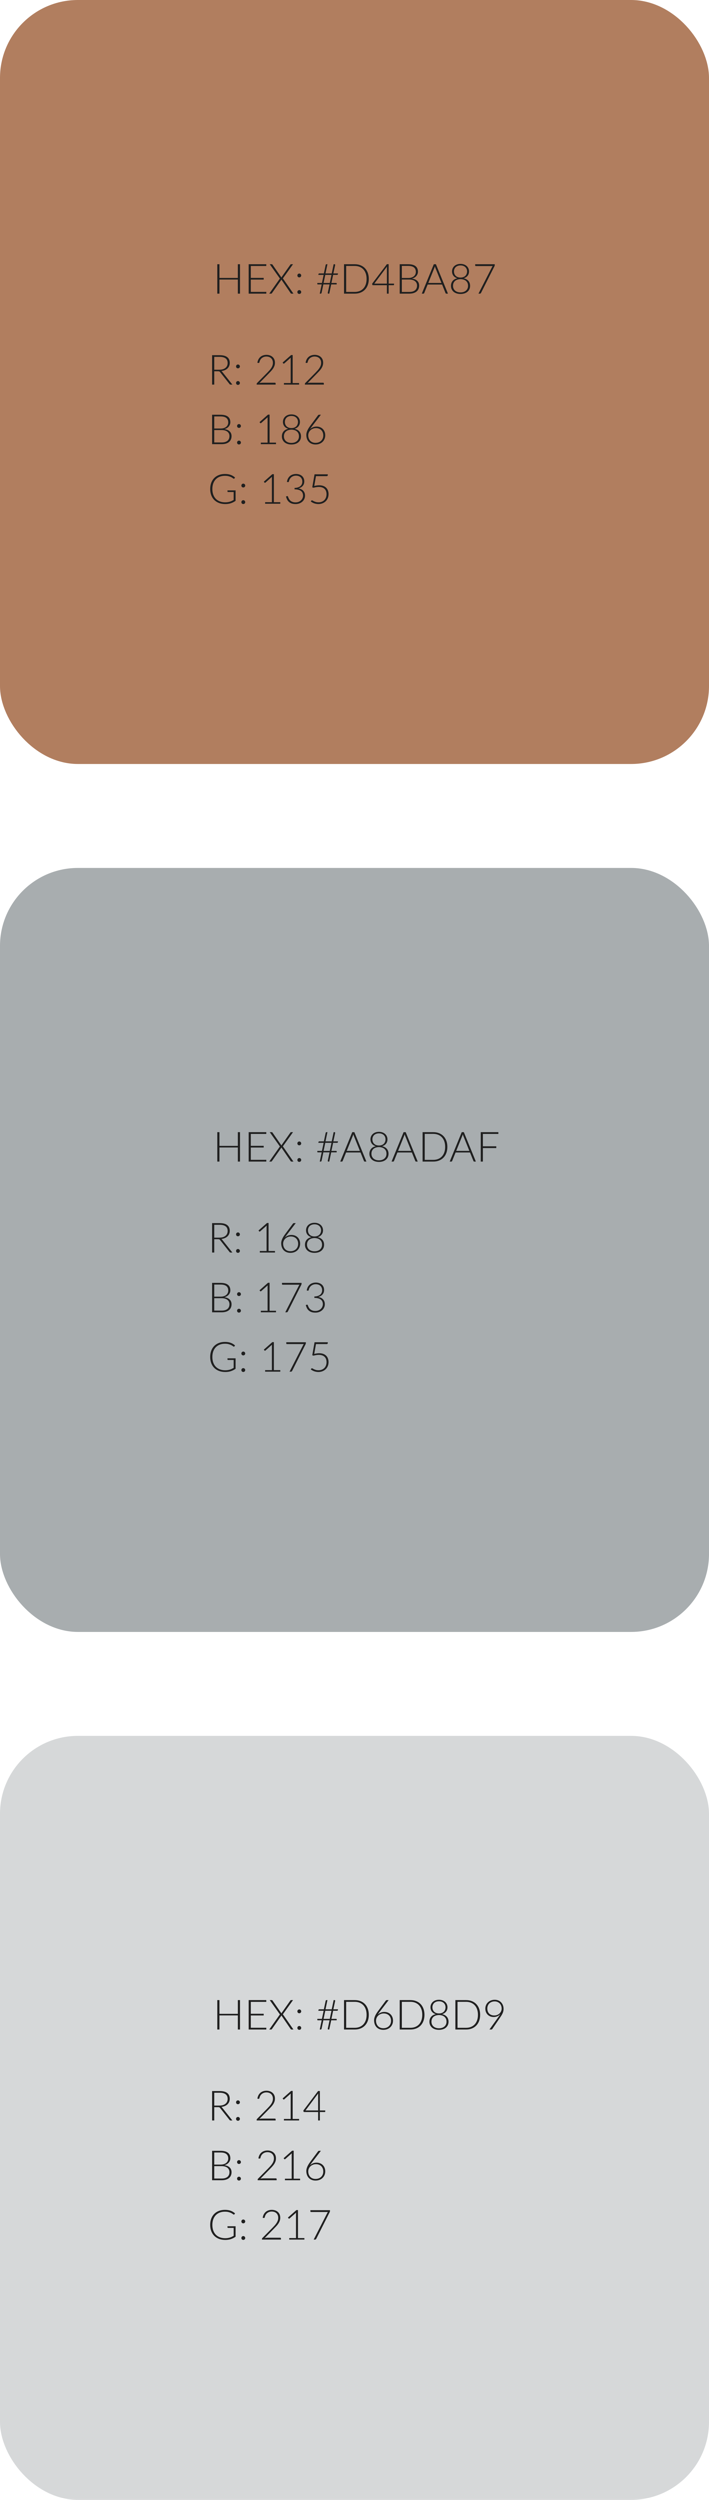
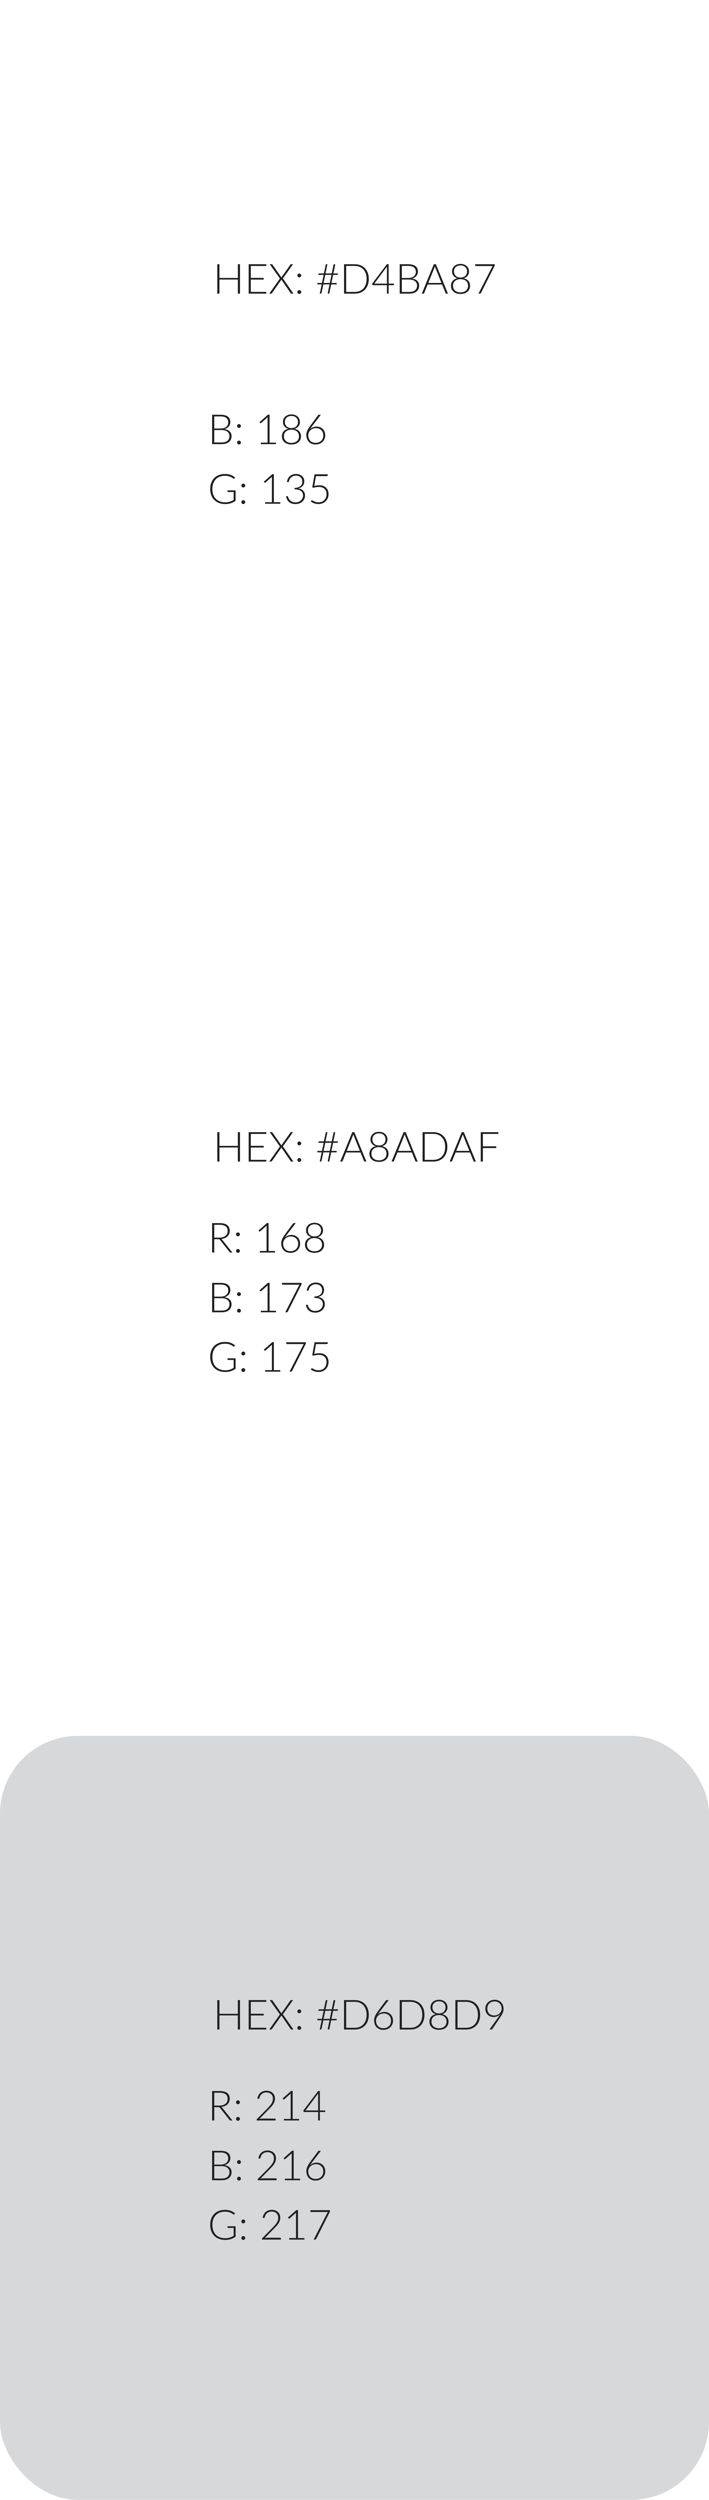
<svg xmlns="http://www.w3.org/2000/svg" width="273" height="962" viewBox="0 0 273 962" fill="none">
-   <rect width="273" height="294" rx="30" fill="#B17E5F" />
  <path d="M92.408 101.68V113H91.584V107.576H84.496V113H83.672V101.68H84.496V106.96H91.584V101.68H92.408ZM102.55 112.32L102.534 113H95.75V101.68H102.534V102.36H96.574V106.936H101.534V107.6H96.574V112.32H102.55ZM112.991 113H112.183C112.109 113 112.05 112.979 112.007 112.936C111.965 112.888 111.93 112.843 111.903 112.8L108.335 107.576C108.314 107.656 108.277 107.736 108.223 107.816L104.719 112.8C104.682 112.848 104.642 112.893 104.599 112.936C104.562 112.979 104.511 113 104.447 113H103.679L107.775 107.192L103.863 101.68H104.671C104.746 101.68 104.799 101.696 104.831 101.728C104.869 101.76 104.901 101.797 104.927 101.84L108.367 106.792C108.399 106.712 108.439 106.632 108.487 106.552L111.807 101.848C111.834 101.8 111.866 101.76 111.903 101.728C111.946 101.696 111.994 101.68 112.047 101.68H112.831L108.919 107.144L112.991 113ZM114.504 112.384C114.504 112.283 114.523 112.187 114.56 112.096C114.597 112.005 114.648 111.928 114.712 111.864C114.781 111.795 114.859 111.741 114.944 111.704C115.035 111.661 115.133 111.64 115.24 111.64C115.341 111.64 115.437 111.661 115.528 111.704C115.619 111.741 115.696 111.795 115.76 111.864C115.829 111.928 115.883 112.005 115.92 112.096C115.963 112.187 115.984 112.283 115.984 112.384C115.984 112.491 115.963 112.589 115.92 112.68C115.883 112.765 115.829 112.843 115.76 112.912C115.696 112.976 115.619 113.027 115.528 113.064C115.437 113.101 115.341 113.12 115.24 113.12C115.032 113.12 114.856 113.051 114.712 112.912C114.573 112.768 114.504 112.592 114.504 112.384ZM114.504 106.008C114.504 105.907 114.523 105.811 114.56 105.72C114.597 105.629 114.648 105.552 114.712 105.488C114.781 105.419 114.859 105.365 114.944 105.328C115.035 105.285 115.133 105.264 115.24 105.264C115.341 105.264 115.437 105.285 115.528 105.328C115.619 105.365 115.696 105.419 115.76 105.488C115.829 105.552 115.883 105.629 115.92 105.72C115.963 105.811 115.984 105.907 115.984 106.008C115.984 106.115 115.963 106.213 115.92 106.304C115.883 106.389 115.829 106.467 115.76 106.536C115.696 106.6 115.619 106.651 115.528 106.688C115.437 106.725 115.341 106.744 115.24 106.744C115.032 106.744 114.856 106.675 114.712 106.536C114.573 106.392 114.504 106.216 114.504 106.008ZM127.636 105.784H125.252L124.596 108.896H126.98L127.636 105.784ZM130.148 105.216L130.1 105.52C130.089 105.611 130.054 105.677 129.996 105.72C129.942 105.763 129.86 105.784 129.748 105.784H128.276L127.62 108.896H129.42C129.505 108.896 129.569 108.92 129.612 108.968C129.654 109.016 129.668 109.099 129.652 109.216L129.62 109.456H127.532L126.78 113H126.46C126.369 113 126.297 112.968 126.244 112.904C126.196 112.84 126.185 112.755 126.212 112.648L126.892 109.456H124.508L123.828 112.68C123.806 112.797 123.761 112.88 123.692 112.928C123.622 112.976 123.542 113 123.452 113H123.116L123.868 109.456H122.412C122.321 109.456 122.254 109.432 122.212 109.384C122.174 109.336 122.161 109.251 122.172 109.128L122.204 108.896H123.956L124.612 105.784H122.58L122.628 105.48C122.649 105.304 122.769 105.216 122.988 105.216H124.7L125.388 101.984C125.404 101.883 125.444 101.808 125.508 101.76C125.577 101.707 125.66 101.68 125.756 101.68H126.084L125.34 105.216H127.724L128.468 101.68H128.804C128.894 101.68 128.964 101.709 129.012 101.768C129.06 101.827 129.073 101.909 129.052 102.016L128.364 105.216H130.148ZM142.005 107.336C142.005 108.211 141.874 108.997 141.613 109.696C141.352 110.395 140.984 110.989 140.509 111.48C140.034 111.971 139.464 112.347 138.797 112.608C138.136 112.869 137.405 113 136.605 113H132.469V101.68H136.605C137.405 101.68 138.136 101.811 138.797 102.072C139.464 102.333 140.034 102.709 140.509 103.2C140.984 103.691 141.352 104.285 141.613 104.984C141.874 105.683 142.005 106.467 142.005 107.336ZM141.157 107.336C141.157 106.547 141.048 105.843 140.829 105.224C140.61 104.605 140.301 104.083 139.901 103.656C139.501 103.229 139.021 102.904 138.461 102.68C137.901 102.456 137.282 102.344 136.605 102.344H133.293V112.336H136.605C137.282 112.336 137.901 112.224 138.461 112C139.021 111.776 139.501 111.451 139.901 111.024C140.301 110.597 140.61 110.075 140.829 109.456C141.048 108.837 141.157 108.131 141.157 107.336ZM148.977 109.144V103.216C148.977 103.125 148.98 103.027 148.985 102.92C148.996 102.813 149.006 102.704 149.017 102.592L144.121 109.144H148.977ZM151.721 109.144V109.56C151.721 109.619 151.702 109.667 151.665 109.704C151.633 109.736 151.58 109.752 151.505 109.752H149.649V113H148.977V109.752H143.625C143.545 109.752 143.484 109.736 143.441 109.704C143.398 109.667 143.369 109.619 143.353 109.56L143.281 109.184L148.969 101.664H149.649V109.144H151.721ZM157.57 112.344C158.562 112.344 159.312 112.131 159.818 111.704C160.33 111.272 160.586 110.667 160.586 109.888C160.586 109.531 160.517 109.211 160.378 108.928C160.245 108.64 160.05 108.397 159.794 108.2C159.538 107.997 159.224 107.843 158.85 107.736C158.477 107.629 158.053 107.576 157.578 107.576H154.73V112.344H157.57ZM154.73 102.328V106.976H157.178C157.701 106.976 158.146 106.909 158.514 106.776C158.888 106.643 159.192 106.467 159.426 106.248C159.666 106.029 159.842 105.781 159.954 105.504C160.066 105.227 160.122 104.941 160.122 104.648C160.122 103.885 159.88 103.309 159.394 102.92C158.914 102.525 158.17 102.328 157.162 102.328H154.73ZM157.162 101.68C157.808 101.68 158.368 101.744 158.842 101.872C159.317 102 159.709 102.189 160.018 102.44C160.328 102.685 160.557 102.987 160.706 103.344C160.856 103.701 160.93 104.107 160.93 104.56C160.93 104.859 160.877 105.147 160.77 105.424C160.669 105.701 160.52 105.957 160.322 106.192C160.13 106.427 159.89 106.632 159.602 106.808C159.32 106.979 158.994 107.109 158.626 107.2C159.517 107.328 160.2 107.624 160.674 108.088C161.154 108.547 161.394 109.152 161.394 109.904C161.394 110.384 161.309 110.816 161.138 111.2C160.968 111.584 160.72 111.909 160.394 112.176C160.069 112.443 159.669 112.648 159.194 112.792C158.72 112.931 158.181 113 157.578 113H153.906V101.68H157.162ZM169.979 108.888L167.675 103.168C167.595 102.981 167.518 102.757 167.443 102.496C167.411 102.624 167.376 102.747 167.339 102.864C167.302 102.976 167.262 103.08 167.219 103.176L164.915 108.888H169.979ZM172.483 113H171.851C171.776 113 171.715 112.981 171.667 112.944C171.619 112.901 171.582 112.848 171.555 112.784L170.227 109.496H164.667L163.339 112.784C163.318 112.843 163.28 112.893 163.227 112.936C163.174 112.979 163.11 113 163.035 113H162.411L167.043 101.68H167.851L172.483 113ZM177.328 112.52C177.76 112.52 178.152 112.461 178.504 112.344C178.861 112.221 179.168 112.051 179.424 111.832C179.68 111.608 179.877 111.341 180.016 111.032C180.154 110.723 180.224 110.379 180.224 110C180.224 109.504 180.133 109.091 179.952 108.76C179.77 108.429 179.538 108.165 179.256 107.968C178.973 107.771 178.661 107.632 178.32 107.552C177.978 107.467 177.648 107.424 177.328 107.424C177.008 107.424 176.677 107.467 176.336 107.552C175.994 107.632 175.682 107.771 175.4 107.968C175.117 108.165 174.885 108.429 174.704 108.76C174.522 109.091 174.432 109.504 174.432 110C174.432 110.379 174.501 110.723 174.64 111.032C174.778 111.341 174.973 111.608 175.224 111.832C175.48 112.051 175.786 112.221 176.144 112.344C176.501 112.461 176.896 112.52 177.328 112.52ZM174.799 104.448C174.799 104.752 174.848 105.045 174.944 105.328C175.045 105.611 175.2 105.864 175.408 106.088C175.616 106.307 175.877 106.483 176.192 106.616C176.512 106.744 176.89 106.808 177.328 106.808C177.76 106.808 178.133 106.744 178.448 106.616C178.768 106.483 179.032 106.307 179.24 106.088C179.448 105.864 179.6 105.611 179.696 105.328C179.797 105.045 179.848 104.752 179.848 104.448C179.848 104.123 179.792 103.821 179.68 103.544C179.568 103.261 179.402 103.016 179.184 102.808C178.97 102.6 178.706 102.437 178.392 102.32C178.082 102.203 177.728 102.144 177.328 102.144C176.928 102.144 176.57 102.203 176.256 102.32C175.941 102.437 175.674 102.6 175.456 102.808C175.242 103.016 175.08 103.261 174.968 103.544C174.856 103.821 174.799 104.123 174.799 104.448ZM178.536 107.088C178.898 107.168 179.229 107.288 179.528 107.448C179.832 107.608 180.093 107.808 180.312 108.048C180.53 108.288 180.701 108.571 180.824 108.896C180.946 109.221 181.008 109.592 181.008 110.008C181.008 110.488 180.917 110.92 180.736 111.304C180.554 111.688 180.301 112.016 179.976 112.288C179.656 112.56 179.269 112.768 178.816 112.912C178.368 113.056 177.872 113.128 177.328 113.128C176.784 113.128 176.285 113.056 175.832 112.912C175.384 112.768 174.997 112.56 174.672 112.288C174.352 112.016 174.101 111.688 173.92 111.304C173.738 110.92 173.648 110.488 173.648 110.008C173.648 109.592 173.709 109.221 173.832 108.896C173.954 108.571 174.122 108.288 174.336 108.048C174.554 107.808 174.813 107.608 175.112 107.448C175.416 107.288 175.749 107.168 176.112 107.088C175.781 106.992 175.488 106.861 175.232 106.696C174.976 106.531 174.76 106.333 174.584 106.104C174.413 105.875 174.282 105.621 174.192 105.344C174.101 105.061 174.056 104.76 174.056 104.44C174.056 104.04 174.13 103.664 174.28 103.312C174.434 102.96 174.653 102.653 174.936 102.392C175.218 102.131 175.56 101.925 175.96 101.776C176.365 101.627 176.821 101.552 177.328 101.552C177.829 101.552 178.28 101.627 178.68 101.776C179.085 101.925 179.429 102.131 179.712 102.392C180 102.653 180.218 102.96 180.368 103.312C180.522 103.664 180.6 104.04 180.6 104.44C180.6 104.76 180.554 105.061 180.464 105.344C180.373 105.621 180.24 105.875 180.064 106.104C179.888 106.328 179.672 106.525 179.416 106.696C179.16 106.861 178.866 106.992 178.536 107.088ZM190.505 101.68V102.024C190.505 102.115 190.494 102.195 190.473 102.264C190.451 102.328 190.427 102.384 190.401 102.432L185.217 112.712C185.174 112.797 185.115 112.867 185.041 112.92C184.971 112.973 184.878 113 184.761 113H184.233L189.465 102.76C189.534 102.621 189.617 102.496 189.713 102.384H183.185C183.126 102.384 183.075 102.363 183.033 102.32C182.99 102.277 182.969 102.227 182.969 102.168V101.68H190.505Z" fill="#1F1F1F" />
-   <path d="M84.456 142.272C84.957 142.272 85.405 142.213 85.8 142.096C86.2 141.973 86.536 141.8 86.808 141.576C87.085 141.352 87.296 141.083 87.44 140.768C87.584 140.453 87.656 140.099 87.656 139.704C87.656 138.899 87.392 138.301 86.864 137.912C86.341 137.523 85.576 137.328 84.568 137.328H82.496V142.272H84.456ZM89.48 148H88.776C88.685 148 88.608 147.987 88.544 147.96C88.485 147.928 88.429 147.872 88.376 147.792L84.744 143.2C84.701 143.141 84.656 143.091 84.608 143.048C84.565 143.005 84.515 142.973 84.456 142.952C84.403 142.925 84.336 142.907 84.256 142.896C84.181 142.885 84.088 142.88 83.976 142.88H82.496V148H81.672V136.68H84.568C85.869 136.68 86.843 136.933 87.488 137.44C88.139 137.941 88.464 138.68 88.464 139.656C88.464 140.088 88.389 140.483 88.24 140.84C88.091 141.197 87.875 141.512 87.592 141.784C87.315 142.051 86.976 142.269 86.576 142.44C86.181 142.611 85.736 142.725 85.24 142.784C85.368 142.864 85.483 142.971 85.584 143.104L89.48 148ZM90.895 147.384C90.895 147.283 90.913 147.187 90.951 147.096C90.988 147.005 91.039 146.928 91.103 146.864C91.172 146.795 91.249 146.741 91.335 146.704C91.425 146.661 91.524 146.64 91.631 146.64C91.732 146.64 91.828 146.661 91.919 146.704C92.009 146.741 92.087 146.795 92.151 146.864C92.22 146.928 92.273 147.005 92.311 147.096C92.353 147.187 92.375 147.283 92.375 147.384C92.375 147.491 92.353 147.589 92.311 147.68C92.273 147.765 92.22 147.843 92.151 147.912C92.087 147.976 92.009 148.027 91.919 148.064C91.828 148.101 91.732 148.12 91.631 148.12C91.423 148.12 91.247 148.051 91.103 147.912C90.964 147.768 90.895 147.592 90.895 147.384ZM90.895 141.008C90.895 140.907 90.913 140.811 90.951 140.72C90.988 140.629 91.039 140.552 91.103 140.488C91.172 140.419 91.249 140.365 91.335 140.328C91.425 140.285 91.524 140.264 91.631 140.264C91.732 140.264 91.828 140.285 91.919 140.328C92.009 140.365 92.087 140.419 92.151 140.488C92.22 140.552 92.273 140.629 92.311 140.72C92.353 140.811 92.375 140.907 92.375 141.008C92.375 141.115 92.353 141.213 92.311 141.304C92.273 141.389 92.22 141.467 92.151 141.536C92.087 141.6 92.009 141.651 91.919 141.688C91.828 141.725 91.732 141.744 91.631 141.744C91.423 141.744 91.247 141.675 91.103 141.536C90.964 141.392 90.895 141.216 90.895 141.008ZM105.858 147.28C105.944 147.28 106.01 147.307 106.058 147.36C106.106 147.408 106.13 147.472 106.13 147.552V148H98.826V147.728C98.826 147.669 98.84 147.611 98.866 147.552C98.898 147.488 98.938 147.435 98.986 147.392L102.85 143.48C103.17 143.155 103.466 142.84 103.738 142.536C104.01 142.232 104.245 141.925 104.442 141.616C104.645 141.307 104.802 140.989 104.914 140.664C105.026 140.339 105.082 139.992 105.082 139.624C105.082 139.208 105.013 138.848 104.874 138.544C104.736 138.235 104.552 137.981 104.322 137.784C104.093 137.587 103.826 137.44 103.522 137.344C103.218 137.248 102.904 137.2 102.578 137.2C102.221 137.2 101.89 137.256 101.586 137.368C101.288 137.475 101.021 137.627 100.786 137.824C100.557 138.016 100.365 138.248 100.21 138.52C100.061 138.787 99.957 139.08 99.898 139.4C99.861 139.517 99.81 139.595 99.746 139.632C99.688 139.669 99.605 139.683 99.498 139.672L99.106 139.608C99.176 139.123 99.309 138.691 99.506 138.312C99.704 137.933 99.954 137.613 100.258 137.352C100.562 137.091 100.914 136.893 101.314 136.76C101.714 136.621 102.146 136.552 102.61 136.552C103.042 136.552 103.453 136.616 103.842 136.744C104.237 136.867 104.584 137.056 104.882 137.312C105.186 137.563 105.426 137.88 105.602 138.264C105.778 138.643 105.866 139.088 105.866 139.6C105.866 140.027 105.8 140.424 105.666 140.792C105.538 141.155 105.362 141.504 105.138 141.84C104.914 142.176 104.653 142.504 104.354 142.824C104.061 143.139 103.752 143.461 103.426 143.792L99.882 147.408C100.053 147.365 100.229 147.333 100.41 147.312C100.597 147.291 100.784 147.28 100.97 147.28H105.858ZM115.164 147.408V148H109.324V147.408H111.924V138.224C111.924 138.043 111.932 137.851 111.948 137.648L109.452 139.864C109.377 139.928 109.302 139.952 109.228 139.936C109.153 139.92 109.094 139.888 109.052 139.84L108.82 139.52L112.092 136.632H112.692V147.408H115.164ZM124.421 147.28C124.506 147.28 124.573 147.307 124.621 147.36C124.669 147.408 124.693 147.472 124.693 147.552V148H117.389V147.728C117.389 147.669 117.402 147.611 117.429 147.552C117.461 147.488 117.501 147.435 117.549 147.392L121.413 143.48C121.733 143.155 122.029 142.84 122.301 142.536C122.573 142.232 122.807 141.925 123.005 141.616C123.207 141.307 123.365 140.989 123.477 140.664C123.589 140.339 123.645 139.992 123.645 139.624C123.645 139.208 123.575 138.848 123.437 138.544C123.298 138.235 123.114 137.981 122.885 137.784C122.655 137.587 122.389 137.44 122.085 137.344C121.781 137.248 121.466 137.2 121.141 137.2C120.783 137.2 120.453 137.256 120.149 137.368C119.85 137.475 119.583 137.627 119.349 137.824C119.119 138.016 118.927 138.248 118.773 138.52C118.623 138.787 118.519 139.08 118.461 139.4C118.423 139.517 118.373 139.595 118.309 139.632C118.25 139.669 118.167 139.683 118.061 139.672L117.669 139.608C117.738 139.123 117.871 138.691 118.069 138.312C118.266 137.933 118.517 137.613 118.821 137.352C119.125 137.091 119.477 136.893 119.877 136.76C120.277 136.621 120.709 136.552 121.173 136.552C121.605 136.552 122.015 136.616 122.405 136.744C122.799 136.867 123.146 137.056 123.445 137.312C123.749 137.563 123.989 137.88 124.165 138.264C124.341 138.643 124.429 139.088 124.429 139.6C124.429 140.027 124.362 140.424 124.229 140.792C124.101 141.155 123.925 141.504 123.701 141.84C123.477 142.176 123.215 142.504 122.917 142.824C122.623 143.139 122.314 143.461 121.989 143.792L118.445 147.408C118.615 147.365 118.791 147.333 118.973 147.312C119.159 147.291 119.346 147.28 119.533 147.28H124.421Z" fill="#1F1F1F" />
  <path d="M85.336 170.266C86.328 170.266 87.077 170.053 87.584 169.626C88.096 169.194 88.352 168.589 88.352 167.81C88.352 167.453 88.283 167.133 88.144 166.85C88.011 166.562 87.816 166.32 87.56 166.122C87.304 165.92 86.989 165.765 86.616 165.658C86.243 165.552 85.819 165.498 85.344 165.498H82.496V170.266H85.336ZM82.496 160.25V164.898H84.944C85.467 164.898 85.912 164.832 86.28 164.698C86.653 164.565 86.957 164.389 87.192 164.17C87.432 163.952 87.608 163.704 87.72 163.426C87.832 163.149 87.888 162.864 87.888 162.57C87.888 161.808 87.645 161.232 87.16 160.842C86.68 160.448 85.936 160.25 84.928 160.25H82.496ZM84.928 159.602C85.573 159.602 86.133 159.666 86.608 159.794C87.083 159.922 87.475 160.112 87.784 160.362C88.093 160.608 88.323 160.909 88.472 161.266C88.621 161.624 88.696 162.029 88.696 162.482C88.696 162.781 88.643 163.069 88.536 163.346C88.435 163.624 88.285 163.88 88.088 164.114C87.896 164.349 87.656 164.554 87.368 164.73C87.085 164.901 86.76 165.032 86.392 165.122C87.283 165.25 87.965 165.546 88.44 166.01C88.92 166.469 89.16 167.074 89.16 167.826C89.16 168.306 89.075 168.738 88.904 169.122C88.733 169.506 88.485 169.832 88.16 170.098C87.835 170.365 87.435 170.57 86.96 170.714C86.485 170.853 85.947 170.922 85.344 170.922H81.672V159.602H84.928ZM91.285 170.306C91.285 170.205 91.304 170.109 91.341 170.018C91.379 169.928 91.429 169.85 91.493 169.786C91.563 169.717 91.64 169.664 91.725 169.626C91.816 169.584 91.915 169.562 92.021 169.562C92.123 169.562 92.219 169.584 92.309 169.626C92.4 169.664 92.477 169.717 92.541 169.786C92.611 169.85 92.664 169.928 92.701 170.018C92.744 170.109 92.765 170.205 92.765 170.306C92.765 170.413 92.744 170.512 92.701 170.602C92.664 170.688 92.611 170.765 92.541 170.834C92.477 170.898 92.4 170.949 92.309 170.986C92.219 171.024 92.123 171.042 92.021 171.042C91.813 171.042 91.637 170.973 91.493 170.834C91.355 170.69 91.285 170.514 91.285 170.306ZM91.285 163.93C91.285 163.829 91.304 163.733 91.341 163.642C91.379 163.552 91.429 163.474 91.493 163.41C91.563 163.341 91.64 163.288 91.725 163.25C91.816 163.208 91.915 163.186 92.021 163.186C92.123 163.186 92.219 163.208 92.309 163.25C92.4 163.288 92.477 163.341 92.541 163.41C92.611 163.474 92.664 163.552 92.701 163.642C92.744 163.733 92.765 163.829 92.765 163.93C92.765 164.037 92.744 164.136 92.701 164.226C92.664 164.312 92.611 164.389 92.541 164.458C92.477 164.522 92.4 164.573 92.309 164.61C92.219 164.648 92.123 164.666 92.021 164.666C91.813 164.666 91.637 164.597 91.493 164.458C91.355 164.314 91.285 164.138 91.285 163.93ZM106.273 170.33V170.922H100.433V170.33H103.033V161.146C103.033 160.965 103.041 160.773 103.057 160.57L100.561 162.786C100.486 162.85 100.412 162.874 100.337 162.858C100.262 162.842 100.204 162.81 100.161 162.762L99.929 162.442L103.201 159.554H103.801V170.33H106.273ZM112.218 170.442C112.65 170.442 113.042 170.384 113.394 170.266C113.751 170.144 114.058 169.973 114.314 169.754C114.57 169.53 114.767 169.264 114.906 168.954C115.045 168.645 115.114 168.301 115.114 167.922C115.114 167.426 115.023 167.013 114.842 166.682C114.661 166.352 114.429 166.088 114.146 165.89C113.863 165.693 113.551 165.554 113.21 165.474C112.869 165.389 112.538 165.346 112.218 165.346C111.898 165.346 111.567 165.389 111.226 165.474C110.885 165.554 110.573 165.693 110.29 165.89C110.007 166.088 109.775 166.352 109.594 166.682C109.413 167.013 109.322 167.426 109.322 167.922C109.322 168.301 109.391 168.645 109.53 168.954C109.669 169.264 109.863 169.53 110.114 169.754C110.37 169.973 110.677 170.144 111.034 170.266C111.391 170.384 111.786 170.442 112.218 170.442ZM109.69 162.37C109.69 162.674 109.738 162.968 109.834 163.25C109.935 163.533 110.09 163.786 110.298 164.01C110.506 164.229 110.767 164.405 111.082 164.538C111.402 164.666 111.781 164.73 112.218 164.73C112.65 164.73 113.023 164.666 113.338 164.538C113.658 164.405 113.922 164.229 114.13 164.01C114.338 163.786 114.49 163.533 114.586 163.25C114.687 162.968 114.738 162.674 114.738 162.37C114.738 162.045 114.682 161.744 114.57 161.466C114.458 161.184 114.293 160.938 114.074 160.73C113.861 160.522 113.597 160.36 113.282 160.242C112.973 160.125 112.618 160.066 112.218 160.066C111.818 160.066 111.461 160.125 111.146 160.242C110.831 160.36 110.565 160.522 110.346 160.73C110.133 160.938 109.97 161.184 109.858 161.466C109.746 161.744 109.69 162.045 109.69 162.37ZM113.426 165.01C113.789 165.09 114.119 165.21 114.418 165.37C114.722 165.53 114.983 165.73 115.202 165.97C115.421 166.21 115.591 166.493 115.714 166.818C115.837 167.144 115.898 167.514 115.898 167.93C115.898 168.41 115.807 168.842 115.626 169.226C115.445 169.61 115.191 169.938 114.866 170.21C114.546 170.482 114.159 170.69 113.706 170.834C113.258 170.978 112.762 171.05 112.218 171.05C111.674 171.05 111.175 170.978 110.722 170.834C110.274 170.69 109.887 170.482 109.562 170.21C109.242 169.938 108.991 169.61 108.81 169.226C108.629 168.842 108.538 168.41 108.538 167.93C108.538 167.514 108.599 167.144 108.722 166.818C108.845 166.493 109.013 166.21 109.226 165.97C109.445 165.73 109.703 165.53 110.002 165.37C110.306 165.21 110.639 165.09 111.002 165.01C110.671 164.914 110.378 164.784 110.122 164.618C109.866 164.453 109.65 164.256 109.474 164.026C109.303 163.797 109.173 163.544 109.082 163.266C108.991 162.984 108.946 162.682 108.946 162.362C108.946 161.962 109.021 161.586 109.17 161.234C109.325 160.882 109.543 160.576 109.826 160.314C110.109 160.053 110.45 159.848 110.85 159.698C111.255 159.549 111.711 159.474 112.218 159.474C112.719 159.474 113.17 159.549 113.57 159.698C113.975 159.848 114.319 160.053 114.602 160.314C114.89 160.576 115.109 160.882 115.258 161.234C115.413 161.586 115.49 161.962 115.49 162.362C115.49 162.682 115.445 162.984 115.354 163.266C115.263 163.544 115.13 163.797 114.954 164.026C114.778 164.25 114.562 164.448 114.306 164.618C114.05 164.784 113.757 164.914 113.426 165.01ZM121.491 170.418C121.95 170.418 122.363 170.346 122.731 170.202C123.099 170.058 123.411 169.861 123.667 169.61C123.929 169.354 124.129 169.053 124.267 168.706C124.406 168.354 124.475 167.973 124.475 167.562C124.475 167.13 124.406 166.741 124.267 166.394C124.134 166.042 123.942 165.746 123.691 165.506C123.446 165.261 123.153 165.074 122.811 164.946C122.47 164.813 122.091 164.746 121.675 164.746C121.206 164.746 120.785 164.829 120.411 164.994C120.043 165.154 119.731 165.365 119.475 165.626C119.219 165.882 119.025 166.176 118.891 166.506C118.758 166.837 118.691 167.17 118.691 167.506C118.691 167.928 118.755 168.317 118.883 168.674C119.017 169.032 119.203 169.341 119.443 169.602C119.683 169.858 119.977 170.058 120.323 170.202C120.67 170.346 121.059 170.418 121.491 170.418ZM120.179 164.01C120.014 164.229 119.862 164.434 119.723 164.626C119.585 164.818 119.459 165.008 119.347 165.194C119.662 164.869 120.035 164.616 120.467 164.434C120.899 164.248 121.371 164.154 121.883 164.154C122.369 164.154 122.817 164.234 123.227 164.394C123.638 164.554 123.99 164.781 124.283 165.074C124.582 165.362 124.814 165.714 124.979 166.13C125.15 166.541 125.235 167.002 125.235 167.514C125.235 168.026 125.142 168.498 124.955 168.93C124.774 169.362 124.518 169.736 124.187 170.05C123.862 170.365 123.47 170.61 123.011 170.786C122.553 170.962 122.049 171.05 121.499 171.05C120.971 171.05 120.489 170.965 120.051 170.794C119.614 170.624 119.238 170.378 118.923 170.058C118.614 169.738 118.374 169.349 118.203 168.89C118.033 168.426 117.947 167.904 117.947 167.322C117.947 166.88 118.059 166.381 118.283 165.826C118.507 165.266 118.875 164.64 119.387 163.946L122.475 159.786C122.566 159.664 122.702 159.602 122.883 159.602H123.555L120.179 164.01Z" fill="#1F1F1F" />
  <path d="M90.712 188.709V192.733C90.147 193.133 89.544 193.439 88.904 193.653C88.264 193.866 87.544 193.973 86.744 193.973C85.848 193.973 85.043 193.837 84.328 193.565C83.613 193.287 83.003 192.898 82.496 192.397C81.995 191.89 81.608 191.279 81.336 190.565C81.069 189.85 80.936 189.055 80.936 188.181C80.936 187.306 81.067 186.514 81.328 185.805C81.595 185.09 81.973 184.482 82.464 183.981C82.96 183.474 83.557 183.085 84.256 182.813C84.955 182.535 85.741 182.397 86.616 182.397C87.048 182.397 87.445 182.426 87.808 182.485C88.176 182.543 88.517 182.631 88.832 182.749C89.147 182.861 89.44 183.002 89.712 183.173C89.984 183.338 90.245 183.53 90.496 183.749L90.272 184.101C90.197 184.229 90.085 184.258 89.936 184.189C89.856 184.157 89.741 184.082 89.592 183.965C89.443 183.847 89.237 183.725 88.976 183.597C88.715 183.469 88.389 183.354 88 183.253C87.616 183.151 87.147 183.101 86.592 183.101C85.856 183.101 85.189 183.218 84.592 183.453C84 183.687 83.493 184.023 83.072 184.461C82.656 184.898 82.333 185.431 82.104 186.061C81.88 186.69 81.768 187.397 81.768 188.181C81.768 188.975 81.88 189.69 82.104 190.325C82.333 190.959 82.661 191.498 83.088 191.941C83.52 192.383 84.043 192.722 84.656 192.957C85.269 193.191 85.96 193.309 86.728 193.309C87.064 193.309 87.373 193.287 87.656 193.245C87.944 193.202 88.216 193.143 88.472 193.069C88.733 192.989 88.984 192.893 89.224 192.781C89.469 192.663 89.717 192.533 89.968 192.389V189.341H87.8C87.741 189.341 87.691 189.322 87.648 189.285C87.611 189.247 87.592 189.205 87.592 189.157V188.709H90.712ZM92.942 193.229C92.942 193.127 92.96 193.031 92.998 192.941C93.035 192.85 93.086 192.773 93.15 192.709C93.219 192.639 93.296 192.586 93.382 192.549C93.472 192.506 93.571 192.485 93.678 192.485C93.779 192.485 93.875 192.506 93.966 192.549C94.056 192.586 94.134 192.639 94.198 192.709C94.267 192.773 94.32 192.85 94.358 192.941C94.4 193.031 94.422 193.127 94.422 193.229C94.422 193.335 94.4 193.434 94.358 193.525C94.32 193.61 94.267 193.687 94.198 193.757C94.134 193.821 94.056 193.871 93.966 193.909C93.875 193.946 93.779 193.965 93.678 193.965C93.47 193.965 93.294 193.895 93.15 193.757C93.011 193.613 92.942 193.437 92.942 193.229ZM92.942 186.853C92.942 186.751 92.96 186.655 92.998 186.565C93.035 186.474 93.086 186.397 93.15 186.333C93.219 186.263 93.296 186.21 93.382 186.173C93.472 186.13 93.571 186.109 93.678 186.109C93.779 186.109 93.875 186.13 93.966 186.173C94.056 186.21 94.134 186.263 94.198 186.333C94.267 186.397 94.32 186.474 94.358 186.565C94.4 186.655 94.422 186.751 94.422 186.853C94.422 186.959 94.4 187.058 94.358 187.149C94.32 187.234 94.267 187.311 94.198 187.381C94.134 187.445 94.056 187.495 93.966 187.533C93.875 187.57 93.779 187.589 93.678 187.589C93.47 187.589 93.294 187.519 93.15 187.381C93.011 187.237 92.942 187.061 92.942 186.853ZM107.929 193.253V193.845H102.089V193.253H104.689V184.069C104.689 183.887 104.697 183.695 104.713 183.493L102.217 185.709C102.142 185.773 102.068 185.797 101.993 185.781C101.918 185.765 101.86 185.733 101.817 185.685L101.585 185.365L104.857 182.477H105.457V193.253H107.929ZM110.482 185.453C110.552 184.967 110.685 184.535 110.882 184.157C111.08 183.778 111.33 183.458 111.634 183.197C111.938 182.935 112.29 182.738 112.69 182.605C113.09 182.466 113.522 182.397 113.986 182.397C114.418 182.397 114.826 182.458 115.21 182.581C115.594 182.698 115.93 182.877 116.218 183.117C116.512 183.357 116.741 183.655 116.906 184.013C117.077 184.37 117.162 184.783 117.162 185.253C117.162 185.621 117.106 185.954 116.994 186.253C116.882 186.546 116.725 186.805 116.522 187.029C116.325 187.253 116.09 187.442 115.818 187.597C115.546 187.746 115.25 187.861 114.93 187.941C115.762 188.095 116.389 188.418 116.81 188.909C117.237 189.394 117.45 190.002 117.45 190.733C117.45 191.197 117.357 191.629 117.17 192.029C116.984 192.423 116.728 192.765 116.402 193.053C116.077 193.341 115.693 193.567 115.25 193.733C114.808 193.893 114.328 193.973 113.81 193.973C113.165 193.973 112.626 193.887 112.194 193.717C111.768 193.541 111.416 193.314 111.138 193.037C110.861 192.759 110.645 192.45 110.49 192.109C110.336 191.762 110.21 191.418 110.114 191.077L110.418 190.949C110.504 190.911 110.592 190.901 110.682 190.917C110.778 190.933 110.848 190.994 110.89 191.101C110.917 191.165 110.952 191.266 110.994 191.405C111.042 191.538 111.109 191.687 111.194 191.853C111.28 192.018 111.389 192.189 111.522 192.365C111.661 192.535 111.832 192.693 112.034 192.837C112.242 192.981 112.49 193.098 112.778 193.189C113.066 193.279 113.408 193.325 113.802 193.325C114.282 193.325 114.701 193.245 115.058 193.085C115.421 192.925 115.722 192.722 115.962 192.477C116.208 192.226 116.389 191.949 116.506 191.645C116.629 191.335 116.69 191.037 116.69 190.749C116.69 190.402 116.634 190.079 116.522 189.781C116.416 189.482 116.234 189.226 115.978 189.013C115.722 188.794 115.384 188.623 114.962 188.501C114.546 188.373 114.032 188.309 113.418 188.309V187.757C113.909 187.746 114.341 187.682 114.714 187.565C115.088 187.442 115.4 187.277 115.65 187.069C115.901 186.861 116.09 186.613 116.218 186.325C116.346 186.037 116.41 185.719 116.41 185.373C116.41 184.973 116.344 184.626 116.21 184.333C116.077 184.039 115.898 183.797 115.674 183.605C115.45 183.413 115.189 183.271 114.89 183.181C114.592 183.09 114.28 183.045 113.954 183.045C113.597 183.045 113.266 183.101 112.962 183.213C112.658 183.319 112.389 183.471 112.154 183.669C111.925 183.861 111.733 184.093 111.578 184.365C111.424 184.631 111.317 184.925 111.258 185.245C111.226 185.362 111.181 185.439 111.122 185.477C111.064 185.514 110.981 185.527 110.874 185.517L110.482 185.453ZM120.996 187.005C121.353 186.914 121.689 186.85 122.004 186.813C122.324 186.77 122.628 186.749 122.916 186.749C123.508 186.749 124.028 186.834 124.476 187.005C124.924 187.17 125.297 187.405 125.596 187.709C125.9 188.007 126.126 188.365 126.276 188.781C126.43 189.197 126.508 189.65 126.508 190.141C126.508 190.738 126.404 191.274 126.196 191.749C125.993 192.218 125.713 192.618 125.356 192.949C124.998 193.279 124.582 193.533 124.108 193.709C123.633 193.885 123.129 193.973 122.596 193.973C122.286 193.973 121.988 193.943 121.7 193.885C121.417 193.831 121.15 193.759 120.9 193.669C120.654 193.573 120.425 193.463 120.212 193.341C120.004 193.218 119.82 193.093 119.66 192.965L119.892 192.653C119.94 192.573 120.014 192.533 120.116 192.533C120.185 192.533 120.284 192.573 120.412 192.653C120.545 192.733 120.713 192.821 120.916 192.917C121.124 193.013 121.369 193.101 121.652 193.181C121.934 193.261 122.262 193.301 122.636 193.301C123.073 193.301 123.481 193.231 123.86 193.093C124.238 192.949 124.566 192.743 124.844 192.477C125.121 192.21 125.337 191.882 125.492 191.493C125.652 191.098 125.732 190.653 125.732 190.157C125.732 189.751 125.67 189.378 125.548 189.037C125.43 188.695 125.249 188.405 125.004 188.165C124.764 187.919 124.457 187.73 124.084 187.597C123.716 187.458 123.281 187.389 122.78 187.389C122.476 187.389 122.153 187.413 121.812 187.461C121.47 187.509 121.108 187.586 120.724 187.693L120.236 187.541L121.116 182.525H126.212V182.853C126.212 182.959 126.174 183.05 126.1 183.125C126.03 183.194 125.918 183.229 125.764 183.229H121.668L120.996 187.005Z" fill="#1F1F1F" />
-   <rect y="334" width="273" height="294" rx="30" fill="#A8ADAF" />
  <path d="M92.408 435.68V447H91.584V441.576H84.496V447H83.672V435.68H84.496V440.96H91.584V435.68H92.408ZM102.55 446.32L102.534 447H95.75V435.68H102.534V436.36H96.574V440.936H101.534V441.6H96.574V446.32H102.55ZM112.991 447H112.183C112.109 447 112.05 446.979 112.007 446.936C111.965 446.888 111.93 446.843 111.903 446.8L108.335 441.576C108.314 441.656 108.277 441.736 108.223 441.816L104.719 446.8C104.682 446.848 104.642 446.893 104.599 446.936C104.562 446.979 104.511 447 104.447 447H103.679L107.775 441.192L103.863 435.68H104.671C104.746 435.68 104.799 435.696 104.831 435.728C104.869 435.76 104.901 435.797 104.927 435.84L108.367 440.792C108.399 440.712 108.439 440.632 108.487 440.552L111.807 435.848C111.834 435.8 111.866 435.76 111.903 435.728C111.946 435.696 111.994 435.68 112.047 435.68H112.831L108.919 441.144L112.991 447ZM114.504 446.384C114.504 446.283 114.523 446.187 114.56 446.096C114.597 446.005 114.648 445.928 114.712 445.864C114.781 445.795 114.859 445.741 114.944 445.704C115.035 445.661 115.133 445.64 115.24 445.64C115.341 445.64 115.437 445.661 115.528 445.704C115.619 445.741 115.696 445.795 115.76 445.864C115.829 445.928 115.883 446.005 115.92 446.096C115.963 446.187 115.984 446.283 115.984 446.384C115.984 446.491 115.963 446.589 115.92 446.68C115.883 446.765 115.829 446.843 115.76 446.912C115.696 446.976 115.619 447.027 115.528 447.064C115.437 447.101 115.341 447.12 115.24 447.12C115.032 447.12 114.856 447.051 114.712 446.912C114.573 446.768 114.504 446.592 114.504 446.384ZM114.504 440.008C114.504 439.907 114.523 439.811 114.56 439.72C114.597 439.629 114.648 439.552 114.712 439.488C114.781 439.419 114.859 439.365 114.944 439.328C115.035 439.285 115.133 439.264 115.24 439.264C115.341 439.264 115.437 439.285 115.528 439.328C115.619 439.365 115.696 439.419 115.76 439.488C115.829 439.552 115.883 439.629 115.92 439.72C115.963 439.811 115.984 439.907 115.984 440.008C115.984 440.115 115.963 440.213 115.92 440.304C115.883 440.389 115.829 440.467 115.76 440.536C115.696 440.6 115.619 440.651 115.528 440.688C115.437 440.725 115.341 440.744 115.24 440.744C115.032 440.744 114.856 440.675 114.712 440.536C114.573 440.392 114.504 440.216 114.504 440.008ZM127.636 439.784H125.252L124.596 442.896H126.98L127.636 439.784ZM130.148 439.216L130.1 439.52C130.089 439.611 130.054 439.677 129.996 439.72C129.942 439.763 129.86 439.784 129.748 439.784H128.276L127.62 442.896H129.42C129.505 442.896 129.569 442.92 129.612 442.968C129.654 443.016 129.668 443.099 129.652 443.216L129.62 443.456H127.532L126.78 447H126.46C126.369 447 126.297 446.968 126.244 446.904C126.196 446.84 126.185 446.755 126.212 446.648L126.892 443.456H124.508L123.828 446.68C123.806 446.797 123.761 446.88 123.692 446.928C123.622 446.976 123.542 447 123.452 447H123.116L123.868 443.456H122.412C122.321 443.456 122.254 443.432 122.212 443.384C122.174 443.336 122.161 443.251 122.172 443.128L122.204 442.896H123.956L124.612 439.784H122.58L122.628 439.48C122.649 439.304 122.769 439.216 122.988 439.216H124.7L125.388 435.984C125.404 435.883 125.444 435.808 125.508 435.76C125.577 435.707 125.66 435.68 125.756 435.68H126.084L125.34 439.216H127.724L128.468 435.68H128.804C128.894 435.68 128.964 435.709 129.012 435.768C129.06 435.827 129.073 435.909 129.052 436.016L128.364 439.216H130.148ZM138.573 442.888L136.269 437.168C136.189 436.981 136.112 436.757 136.037 436.496C136.005 436.624 135.97 436.747 135.933 436.864C135.896 436.976 135.856 437.08 135.813 437.176L133.509 442.888H138.573ZM141.077 447H140.445C140.37 447 140.309 446.981 140.261 446.944C140.213 446.901 140.176 446.848 140.149 446.784L138.821 443.496H133.261L131.933 446.784C131.912 446.843 131.874 446.893 131.821 446.936C131.768 446.979 131.704 447 131.629 447H131.005L135.637 435.68H136.445L141.077 447ZM145.921 446.52C146.353 446.52 146.745 446.461 147.097 446.344C147.455 446.221 147.761 446.051 148.017 445.832C148.273 445.608 148.471 445.341 148.609 445.032C148.748 444.723 148.817 444.379 148.817 444C148.817 443.504 148.727 443.091 148.545 442.76C148.364 442.429 148.132 442.165 147.849 441.968C147.567 441.771 147.255 441.632 146.913 441.552C146.572 441.467 146.241 441.424 145.921 441.424C145.601 441.424 145.271 441.467 144.929 441.552C144.588 441.632 144.276 441.771 143.993 441.968C143.711 442.165 143.479 442.429 143.297 442.76C143.116 443.091 143.025 443.504 143.025 444C143.025 444.379 143.095 444.723 143.233 445.032C143.372 445.341 143.567 445.608 143.817 445.832C144.073 446.051 144.38 446.221 144.737 446.344C145.095 446.461 145.489 446.52 145.921 446.52ZM143.393 438.448C143.393 438.752 143.441 439.045 143.537 439.328C143.639 439.611 143.793 439.864 144.001 440.088C144.209 440.307 144.471 440.483 144.785 440.616C145.105 440.744 145.484 440.808 145.921 440.808C146.353 440.808 146.727 440.744 147.041 440.616C147.361 440.483 147.625 440.307 147.833 440.088C148.041 439.864 148.193 439.611 148.289 439.328C148.391 439.045 148.441 438.752 148.441 438.448C148.441 438.123 148.385 437.821 148.273 437.544C148.161 437.261 147.996 437.016 147.777 436.808C147.564 436.6 147.3 436.437 146.985 436.32C146.676 436.203 146.321 436.144 145.921 436.144C145.521 436.144 145.164 436.203 144.849 436.32C144.535 436.437 144.268 436.6 144.049 436.808C143.836 437.016 143.673 437.261 143.561 437.544C143.449 437.821 143.393 438.123 143.393 438.448ZM147.129 441.088C147.492 441.168 147.823 441.288 148.121 441.448C148.425 441.608 148.687 441.808 148.905 442.048C149.124 442.288 149.295 442.571 149.417 442.896C149.54 443.221 149.601 443.592 149.601 444.008C149.601 444.488 149.511 444.92 149.329 445.304C149.148 445.688 148.895 446.016 148.569 446.288C148.249 446.56 147.863 446.768 147.409 446.912C146.961 447.056 146.465 447.128 145.921 447.128C145.377 447.128 144.879 447.056 144.425 446.912C143.977 446.768 143.591 446.56 143.265 446.288C142.945 446.016 142.695 445.688 142.513 445.304C142.332 444.92 142.241 444.488 142.241 444.008C142.241 443.592 142.303 443.221 142.425 442.896C142.548 442.571 142.716 442.288 142.929 442.048C143.148 441.808 143.407 441.608 143.705 441.448C144.009 441.288 144.343 441.168 144.705 441.088C144.375 440.992 144.081 440.861 143.825 440.696C143.569 440.531 143.353 440.333 143.177 440.104C143.007 439.875 142.876 439.621 142.785 439.344C142.695 439.061 142.649 438.76 142.649 438.44C142.649 438.04 142.724 437.664 142.873 437.312C143.028 436.96 143.247 436.653 143.529 436.392C143.812 436.131 144.153 435.925 144.553 435.776C144.959 435.627 145.415 435.552 145.921 435.552C146.423 435.552 146.873 435.627 147.273 435.776C147.679 435.925 148.023 436.131 148.305 436.392C148.593 436.653 148.812 436.96 148.961 437.312C149.116 437.664 149.193 438.04 149.193 438.44C149.193 438.76 149.148 439.061 149.057 439.344C148.967 439.621 148.833 439.875 148.657 440.104C148.481 440.328 148.265 440.525 148.009 440.696C147.753 440.861 147.46 440.992 147.129 441.088ZM158.339 442.888L156.035 437.168C155.955 436.981 155.877 436.757 155.803 436.496C155.771 436.624 155.736 436.747 155.699 436.864C155.661 436.976 155.621 437.08 155.579 437.176L153.275 442.888H158.339ZM160.843 447H160.211C160.136 447 160.075 446.981 160.027 446.944C159.979 446.901 159.941 446.848 159.915 446.784L158.587 443.496H153.027L151.699 446.784C151.677 446.843 151.64 446.893 151.587 446.936C151.533 446.979 151.469 447 151.395 447H150.771L155.403 435.68H156.211L160.843 447ZM172.255 441.336C172.255 442.211 172.124 442.997 171.863 443.696C171.602 444.395 171.234 444.989 170.759 445.48C170.284 445.971 169.714 446.347 169.047 446.608C168.386 446.869 167.655 447 166.855 447H162.719V435.68H166.855C167.655 435.68 168.386 435.811 169.047 436.072C169.714 436.333 170.284 436.709 170.759 437.2C171.234 437.691 171.602 438.285 171.863 438.984C172.124 439.683 172.255 440.467 172.255 441.336ZM171.407 441.336C171.407 440.547 171.298 439.843 171.079 439.224C170.86 438.605 170.551 438.083 170.151 437.656C169.751 437.229 169.271 436.904 168.711 436.68C168.151 436.456 167.532 436.344 166.855 436.344H163.543V446.336H166.855C167.532 446.336 168.151 446.224 168.711 446C169.271 445.776 169.751 445.451 170.151 445.024C170.551 444.597 170.86 444.075 171.079 443.456C171.298 442.837 171.407 442.131 171.407 441.336ZM180.729 442.888L178.425 437.168C178.345 436.981 178.268 436.757 178.193 436.496C178.161 436.624 178.126 436.747 178.089 436.864C178.052 436.976 178.012 437.08 177.969 437.176L175.665 442.888H180.729ZM183.233 447H182.601C182.526 447 182.465 446.981 182.417 446.944C182.369 446.901 182.332 446.848 182.305 446.784L180.977 443.496H175.417L174.089 446.784C174.068 446.843 174.03 446.893 173.977 446.936C173.924 446.979 173.86 447 173.785 447H173.161L177.793 435.68H178.601L183.233 447ZM185.934 436.36V441.12H191.094V441.8H185.934V447H185.11V435.68H191.894V436.36H185.934Z" fill="#1F1F1F" />
  <path d="M84.456 476.272C84.957 476.272 85.405 476.213 85.8 476.096C86.2 475.973 86.536 475.8 86.808 475.576C87.085 475.352 87.296 475.083 87.44 474.768C87.584 474.453 87.656 474.099 87.656 473.704C87.656 472.899 87.392 472.301 86.864 471.912C86.341 471.523 85.576 471.328 84.568 471.328H82.496V476.272H84.456ZM89.48 482H88.776C88.685 482 88.608 481.987 88.544 481.96C88.485 481.928 88.429 481.872 88.376 481.792L84.744 477.2C84.701 477.141 84.656 477.091 84.608 477.048C84.565 477.005 84.515 476.973 84.456 476.952C84.403 476.925 84.336 476.907 84.256 476.896C84.181 476.885 84.088 476.88 83.976 476.88H82.496V482H81.672V470.68H84.568C85.869 470.68 86.843 470.933 87.488 471.44C88.139 471.941 88.464 472.68 88.464 473.656C88.464 474.088 88.389 474.483 88.24 474.84C88.091 475.197 87.875 475.512 87.592 475.784C87.315 476.051 86.976 476.269 86.576 476.44C86.181 476.611 85.736 476.725 85.24 476.784C85.368 476.864 85.483 476.971 85.584 477.104L89.48 482ZM90.895 481.384C90.895 481.283 90.913 481.187 90.951 481.096C90.988 481.005 91.039 480.928 91.103 480.864C91.172 480.795 91.249 480.741 91.335 480.704C91.425 480.661 91.524 480.64 91.631 480.64C91.732 480.64 91.828 480.661 91.919 480.704C92.009 480.741 92.087 480.795 92.151 480.864C92.22 480.928 92.273 481.005 92.311 481.096C92.353 481.187 92.375 481.283 92.375 481.384C92.375 481.491 92.353 481.589 92.311 481.68C92.273 481.765 92.22 481.843 92.151 481.912C92.087 481.976 92.009 482.027 91.919 482.064C91.828 482.101 91.732 482.12 91.631 482.12C91.423 482.12 91.247 482.051 91.103 481.912C90.964 481.768 90.895 481.592 90.895 481.384ZM90.895 475.008C90.895 474.907 90.913 474.811 90.951 474.72C90.988 474.629 91.039 474.552 91.103 474.488C91.172 474.419 91.249 474.365 91.335 474.328C91.425 474.285 91.524 474.264 91.631 474.264C91.732 474.264 91.828 474.285 91.919 474.328C92.009 474.365 92.087 474.419 92.151 474.488C92.22 474.552 92.273 474.629 92.311 474.72C92.353 474.811 92.375 474.907 92.375 475.008C92.375 475.115 92.353 475.213 92.311 475.304C92.273 475.389 92.22 475.467 92.151 475.536C92.087 475.6 92.009 475.651 91.919 475.688C91.828 475.725 91.732 475.744 91.631 475.744C91.423 475.744 91.247 475.675 91.103 475.536C90.964 475.392 90.895 475.216 90.895 475.008ZM105.882 481.408V482H100.042V481.408H102.642V472.224C102.642 472.043 102.65 471.851 102.666 471.648L100.17 473.864C100.096 473.928 100.021 473.952 99.946 473.936C99.872 473.92 99.813 473.888 99.77 473.84L99.538 473.52L102.81 470.632H103.41V481.408H105.882ZM111.82 481.496C112.278 481.496 112.692 481.424 113.06 481.28C113.428 481.136 113.74 480.939 113.996 480.688C114.257 480.432 114.457 480.131 114.596 479.784C114.734 479.432 114.804 479.051 114.804 478.64C114.804 478.208 114.734 477.819 114.596 477.472C114.462 477.12 114.27 476.824 114.02 476.584C113.774 476.339 113.481 476.152 113.14 476.024C112.798 475.891 112.42 475.824 112.004 475.824C111.534 475.824 111.113 475.907 110.74 476.072C110.372 476.232 110.06 476.443 109.804 476.704C109.548 476.96 109.353 477.253 109.22 477.584C109.086 477.915 109.02 478.248 109.02 478.584C109.02 479.005 109.084 479.395 109.212 479.752C109.345 480.109 109.532 480.419 109.772 480.68C110.012 480.936 110.305 481.136 110.652 481.28C110.998 481.424 111.388 481.496 111.82 481.496ZM110.508 475.088C110.342 475.307 110.19 475.512 110.052 475.704C109.913 475.896 109.788 476.085 109.676 476.272C109.99 475.947 110.364 475.693 110.796 475.512C111.228 475.325 111.7 475.232 112.212 475.232C112.697 475.232 113.145 475.312 113.556 475.472C113.966 475.632 114.318 475.859 114.612 476.152C114.91 476.44 115.142 476.792 115.308 477.208C115.478 477.619 115.564 478.08 115.564 478.592C115.564 479.104 115.47 479.576 115.284 480.008C115.102 480.44 114.846 480.813 114.516 481.128C114.19 481.443 113.798 481.688 113.34 481.864C112.881 482.04 112.377 482.128 111.828 482.128C111.3 482.128 110.817 482.043 110.38 481.872C109.942 481.701 109.566 481.456 109.252 481.136C108.942 480.816 108.702 480.427 108.532 479.968C108.361 479.504 108.276 478.981 108.276 478.4C108.276 477.957 108.388 477.459 108.612 476.904C108.836 476.344 109.204 475.717 109.716 475.024L112.804 470.864C112.894 470.741 113.03 470.68 113.212 470.68H113.884L110.508 475.088ZM121.109 481.52C121.541 481.52 121.933 481.461 122.285 481.344C122.642 481.221 122.949 481.051 123.205 480.832C123.461 480.608 123.658 480.341 123.797 480.032C123.935 479.723 124.005 479.379 124.005 479C124.005 478.504 123.914 478.091 123.733 477.76C123.551 477.429 123.319 477.165 123.037 476.968C122.754 476.771 122.442 476.632 122.101 476.552C121.759 476.467 121.429 476.424 121.109 476.424C120.789 476.424 120.458 476.467 120.117 476.552C119.775 476.632 119.463 476.771 119.181 476.968C118.898 477.165 118.666 477.429 118.485 477.76C118.303 478.091 118.213 478.504 118.213 479C118.213 479.379 118.282 479.723 118.421 480.032C118.559 480.341 118.754 480.608 119.005 480.832C119.261 481.051 119.567 481.221 119.925 481.344C120.282 481.461 120.677 481.52 121.109 481.52ZM118.581 473.448C118.581 473.752 118.629 474.045 118.725 474.328C118.826 474.611 118.981 474.864 119.189 475.088C119.397 475.307 119.658 475.483 119.973 475.616C120.293 475.744 120.671 475.808 121.109 475.808C121.541 475.808 121.914 475.744 122.229 475.616C122.549 475.483 122.813 475.307 123.021 475.088C123.229 474.864 123.381 474.611 123.477 474.328C123.578 474.045 123.629 473.752 123.629 473.448C123.629 473.123 123.573 472.821 123.461 472.544C123.349 472.261 123.183 472.016 122.965 471.808C122.751 471.6 122.487 471.437 122.173 471.32C121.863 471.203 121.509 471.144 121.109 471.144C120.709 471.144 120.351 471.203 120.037 471.32C119.722 471.437 119.455 471.6 119.237 471.808C119.023 472.016 118.861 472.261 118.749 472.544C118.637 472.821 118.581 473.123 118.581 473.448ZM122.317 476.088C122.679 476.168 123.01 476.288 123.309 476.448C123.613 476.608 123.874 476.808 124.093 477.048C124.311 477.288 124.482 477.571 124.605 477.896C124.727 478.221 124.789 478.592 124.789 479.008C124.789 479.488 124.698 479.92 124.517 480.304C124.335 480.688 124.082 481.016 123.757 481.288C123.437 481.56 123.05 481.768 122.597 481.912C122.149 482.056 121.653 482.128 121.109 482.128C120.565 482.128 120.066 482.056 119.613 481.912C119.165 481.768 118.778 481.56 118.453 481.288C118.133 481.016 117.882 480.688 117.701 480.304C117.519 479.92 117.429 479.488 117.429 479.008C117.429 478.592 117.49 478.221 117.613 477.896C117.735 477.571 117.903 477.288 118.117 477.048C118.335 476.808 118.594 476.608 118.893 476.448C119.197 476.288 119.53 476.168 119.893 476.088C119.562 475.992 119.269 475.861 119.013 475.696C118.757 475.531 118.541 475.333 118.365 475.104C118.194 474.875 118.063 474.621 117.973 474.344C117.882 474.061 117.837 473.76 117.837 473.44C117.837 473.04 117.911 472.664 118.061 472.312C118.215 471.96 118.434 471.653 118.717 471.392C118.999 471.131 119.341 470.925 119.741 470.776C120.146 470.627 120.602 470.552 121.109 470.552C121.61 470.552 122.061 470.627 122.461 470.776C122.866 470.925 123.21 471.131 123.493 471.392C123.781 471.653 123.999 471.96 124.149 472.312C124.303 472.664 124.381 473.04 124.381 473.44C124.381 473.76 124.335 474.061 124.245 474.344C124.154 474.621 124.021 474.875 123.845 475.104C123.669 475.328 123.453 475.525 123.197 475.696C122.941 475.861 122.647 475.992 122.317 476.088Z" fill="#1F1F1F" />
  <path d="M85.336 504.344C86.328 504.344 87.077 504.131 87.584 503.704C88.096 503.272 88.352 502.667 88.352 501.888C88.352 501.531 88.283 501.211 88.144 500.928C88.011 500.64 87.816 500.397 87.56 500.2C87.304 499.997 86.989 499.843 86.616 499.736C86.243 499.629 85.819 499.576 85.344 499.576H82.496V504.344H85.336ZM82.496 494.328V498.976H84.944C85.467 498.976 85.912 498.909 86.28 498.776C86.653 498.643 86.957 498.467 87.192 498.248C87.432 498.029 87.608 497.781 87.72 497.504C87.832 497.227 87.888 496.941 87.888 496.648C87.888 495.885 87.645 495.309 87.16 494.92C86.68 494.525 85.936 494.328 84.928 494.328H82.496ZM84.928 493.68C85.573 493.68 86.133 493.744 86.608 493.872C87.083 494 87.475 494.189 87.784 494.44C88.093 494.685 88.323 494.987 88.472 495.344C88.621 495.701 88.696 496.107 88.696 496.56C88.696 496.859 88.643 497.147 88.536 497.424C88.435 497.701 88.285 497.957 88.088 498.192C87.896 498.427 87.656 498.632 87.368 498.808C87.085 498.979 86.76 499.109 86.392 499.2C87.283 499.328 87.965 499.624 88.44 500.088C88.92 500.547 89.16 501.152 89.16 501.904C89.16 502.384 89.075 502.816 88.904 503.2C88.733 503.584 88.485 503.909 88.16 504.176C87.835 504.443 87.435 504.648 86.96 504.792C86.485 504.931 85.947 505 85.344 505H81.672V493.68H84.928ZM91.285 504.384C91.285 504.283 91.304 504.187 91.341 504.096C91.379 504.005 91.429 503.928 91.493 503.864C91.563 503.795 91.64 503.741 91.725 503.704C91.816 503.661 91.915 503.64 92.021 503.64C92.123 503.64 92.219 503.661 92.309 503.704C92.4 503.741 92.477 503.795 92.541 503.864C92.611 503.928 92.664 504.005 92.701 504.096C92.744 504.187 92.765 504.283 92.765 504.384C92.765 504.491 92.744 504.589 92.701 504.68C92.664 504.765 92.611 504.843 92.541 504.912C92.477 504.976 92.4 505.027 92.309 505.064C92.219 505.101 92.123 505.12 92.021 505.12C91.813 505.12 91.637 505.051 91.493 504.912C91.355 504.768 91.285 504.592 91.285 504.384ZM91.285 498.008C91.285 497.907 91.304 497.811 91.341 497.72C91.379 497.629 91.429 497.552 91.493 497.488C91.563 497.419 91.64 497.365 91.725 497.328C91.816 497.285 91.915 497.264 92.021 497.264C92.123 497.264 92.219 497.285 92.309 497.328C92.4 497.365 92.477 497.419 92.541 497.488C92.611 497.552 92.664 497.629 92.701 497.72C92.744 497.811 92.765 497.907 92.765 498.008C92.765 498.115 92.744 498.213 92.701 498.304C92.664 498.389 92.611 498.467 92.541 498.536C92.477 498.6 92.4 498.651 92.309 498.688C92.219 498.725 92.123 498.744 92.021 498.744C91.813 498.744 91.637 498.675 91.493 498.536C91.355 498.392 91.285 498.216 91.285 498.008ZM106.273 504.408V505H100.433V504.408H103.033V495.224C103.033 495.043 103.041 494.851 103.057 494.648L100.561 496.864C100.486 496.928 100.412 496.952 100.337 496.936C100.262 496.92 100.204 496.888 100.161 496.84L99.929 496.52L103.201 493.632H103.801V504.408H106.273ZM116.114 493.68V494.024C116.114 494.115 116.103 494.195 116.082 494.264C116.061 494.328 116.037 494.384 116.01 494.432L110.826 504.712C110.783 504.797 110.725 504.867 110.65 504.92C110.581 504.973 110.487 505 110.37 505H109.842L115.074 494.76C115.143 494.621 115.226 494.496 115.322 494.384H108.794C108.735 494.384 108.685 494.363 108.642 494.32C108.599 494.277 108.578 494.227 108.578 494.168V493.68H116.114ZM118.107 496.608C118.177 496.123 118.31 495.691 118.507 495.312C118.705 494.933 118.955 494.613 119.259 494.352C119.563 494.091 119.915 493.893 120.315 493.76C120.715 493.621 121.147 493.552 121.611 493.552C122.043 493.552 122.451 493.613 122.835 493.736C123.219 493.853 123.555 494.032 123.843 494.272C124.137 494.512 124.366 494.811 124.531 495.168C124.702 495.525 124.787 495.939 124.787 496.408C124.787 496.776 124.731 497.109 124.619 497.408C124.507 497.701 124.35 497.96 124.147 498.184C123.95 498.408 123.715 498.597 123.443 498.752C123.171 498.901 122.875 499.016 122.555 499.096C123.387 499.251 124.014 499.573 124.435 500.064C124.862 500.549 125.075 501.157 125.075 501.888C125.075 502.352 124.982 502.784 124.795 503.184C124.609 503.579 124.353 503.92 124.027 504.208C123.702 504.496 123.318 504.723 122.875 504.888C122.433 505.048 121.953 505.128 121.435 505.128C120.79 505.128 120.251 505.043 119.819 504.872C119.393 504.696 119.041 504.469 118.763 504.192C118.486 503.915 118.27 503.605 118.115 503.264C117.961 502.917 117.835 502.573 117.739 502.232L118.043 502.104C118.129 502.067 118.217 502.056 118.307 502.072C118.403 502.088 118.473 502.149 118.515 502.256C118.542 502.32 118.577 502.421 118.619 502.56C118.667 502.693 118.734 502.843 118.819 503.008C118.905 503.173 119.014 503.344 119.147 503.52C119.286 503.691 119.457 503.848 119.659 503.992C119.867 504.136 120.115 504.253 120.403 504.344C120.691 504.435 121.033 504.48 121.427 504.48C121.907 504.48 122.326 504.4 122.683 504.24C123.046 504.08 123.347 503.877 123.587 503.632C123.833 503.381 124.014 503.104 124.131 502.8C124.254 502.491 124.315 502.192 124.315 501.904C124.315 501.557 124.259 501.235 124.147 500.936C124.041 500.637 123.859 500.381 123.603 500.168C123.347 499.949 123.009 499.779 122.587 499.656C122.171 499.528 121.657 499.464 121.043 499.464V498.912C121.534 498.901 121.966 498.837 122.339 498.72C122.713 498.597 123.025 498.432 123.275 498.224C123.526 498.016 123.715 497.768 123.843 497.48C123.971 497.192 124.035 496.875 124.035 496.528C124.035 496.128 123.969 495.781 123.835 495.488C123.702 495.195 123.523 494.952 123.299 494.76C123.075 494.568 122.814 494.427 122.515 494.336C122.217 494.245 121.905 494.2 121.579 494.2C121.222 494.2 120.891 494.256 120.587 494.368C120.283 494.475 120.014 494.627 119.779 494.824C119.55 495.016 119.358 495.248 119.203 495.52C119.049 495.787 118.942 496.08 118.883 496.4C118.851 496.517 118.806 496.595 118.747 496.632C118.689 496.669 118.606 496.683 118.499 496.672L118.107 496.608Z" fill="#1F1F1F" />
  <path d="M90.712 522.709V526.733C90.147 527.133 89.544 527.439 88.904 527.653C88.264 527.866 87.544 527.973 86.744 527.973C85.848 527.973 85.043 527.837 84.328 527.565C83.613 527.287 83.003 526.898 82.496 526.397C81.995 525.89 81.608 525.279 81.336 524.565C81.069 523.85 80.936 523.055 80.936 522.181C80.936 521.306 81.067 520.514 81.328 519.805C81.595 519.09 81.973 518.482 82.464 517.981C82.96 517.474 83.557 517.085 84.256 516.813C84.955 516.535 85.741 516.397 86.616 516.397C87.048 516.397 87.445 516.426 87.808 516.485C88.176 516.543 88.517 516.631 88.832 516.749C89.147 516.861 89.44 517.002 89.712 517.173C89.984 517.338 90.245 517.53 90.496 517.749L90.272 518.101C90.197 518.229 90.085 518.258 89.936 518.189C89.856 518.157 89.741 518.082 89.592 517.965C89.443 517.847 89.237 517.725 88.976 517.597C88.715 517.469 88.389 517.354 88 517.253C87.616 517.151 87.147 517.101 86.592 517.101C85.856 517.101 85.189 517.218 84.592 517.453C84 517.687 83.493 518.023 83.072 518.461C82.656 518.898 82.333 519.431 82.104 520.061C81.88 520.69 81.768 521.397 81.768 522.181C81.768 522.975 81.88 523.69 82.104 524.325C82.333 524.959 82.661 525.498 83.088 525.941C83.52 526.383 84.043 526.722 84.656 526.957C85.269 527.191 85.96 527.309 86.728 527.309C87.064 527.309 87.373 527.287 87.656 527.245C87.944 527.202 88.216 527.143 88.472 527.069C88.733 526.989 88.984 526.893 89.224 526.781C89.469 526.663 89.717 526.533 89.968 526.389V523.341H87.8C87.741 523.341 87.691 523.322 87.648 523.285C87.611 523.247 87.592 523.205 87.592 523.157V522.709H90.712ZM92.942 527.229C92.942 527.127 92.96 527.031 92.998 526.941C93.035 526.85 93.086 526.773 93.15 526.709C93.219 526.639 93.296 526.586 93.382 526.549C93.472 526.506 93.571 526.485 93.678 526.485C93.779 526.485 93.875 526.506 93.966 526.549C94.056 526.586 94.134 526.639 94.198 526.709C94.267 526.773 94.32 526.85 94.358 526.941C94.4 527.031 94.422 527.127 94.422 527.229C94.422 527.335 94.4 527.434 94.358 527.525C94.32 527.61 94.267 527.687 94.198 527.757C94.134 527.821 94.056 527.871 93.966 527.909C93.875 527.946 93.779 527.965 93.678 527.965C93.47 527.965 93.294 527.895 93.15 527.757C93.011 527.613 92.942 527.437 92.942 527.229ZM92.942 520.853C92.942 520.751 92.96 520.655 92.998 520.565C93.035 520.474 93.086 520.397 93.15 520.333C93.219 520.263 93.296 520.21 93.382 520.173C93.472 520.13 93.571 520.109 93.678 520.109C93.779 520.109 93.875 520.13 93.966 520.173C94.056 520.21 94.134 520.263 94.198 520.333C94.267 520.397 94.32 520.474 94.358 520.565C94.4 520.655 94.422 520.751 94.422 520.853C94.422 520.959 94.4 521.058 94.358 521.149C94.32 521.234 94.267 521.311 94.198 521.381C94.134 521.445 94.056 521.495 93.966 521.533C93.875 521.57 93.779 521.589 93.678 521.589C93.47 521.589 93.294 521.519 93.15 521.381C93.011 521.237 92.942 521.061 92.942 520.853ZM107.929 527.253V527.845H102.089V527.253H104.689V518.069C104.689 517.887 104.697 517.695 104.713 517.493L102.217 519.709C102.142 519.773 102.068 519.797 101.993 519.781C101.918 519.765 101.86 519.733 101.817 519.685L101.585 519.365L104.857 516.477H105.457V527.253H107.929ZM117.77 516.525V516.869C117.77 516.959 117.76 517.039 117.738 517.109C117.717 517.173 117.693 517.229 117.666 517.277L112.482 527.557C112.44 527.642 112.381 527.711 112.306 527.765C112.237 527.818 112.144 527.845 112.026 527.845H111.498L116.73 517.605C116.8 517.466 116.882 517.341 116.978 517.229H110.45C110.392 517.229 110.341 517.207 110.298 517.165C110.256 517.122 110.234 517.071 110.234 517.013V516.525H117.77ZM120.996 521.005C121.353 520.914 121.689 520.85 122.004 520.813C122.324 520.77 122.628 520.749 122.916 520.749C123.508 520.749 124.028 520.834 124.476 521.005C124.924 521.17 125.297 521.405 125.596 521.709C125.9 522.007 126.126 522.365 126.276 522.781C126.43 523.197 126.508 523.65 126.508 524.141C126.508 524.738 126.404 525.274 126.196 525.749C125.993 526.218 125.713 526.618 125.356 526.949C124.998 527.279 124.582 527.533 124.108 527.709C123.633 527.885 123.129 527.973 122.596 527.973C122.286 527.973 121.988 527.943 121.7 527.885C121.417 527.831 121.15 527.759 120.9 527.669C120.654 527.573 120.425 527.463 120.212 527.341C120.004 527.218 119.82 527.093 119.66 526.965L119.892 526.653C119.94 526.573 120.014 526.533 120.116 526.533C120.185 526.533 120.284 526.573 120.412 526.653C120.545 526.733 120.713 526.821 120.916 526.917C121.124 527.013 121.369 527.101 121.652 527.181C121.934 527.261 122.262 527.301 122.636 527.301C123.073 527.301 123.481 527.231 123.86 527.093C124.238 526.949 124.566 526.743 124.844 526.477C125.121 526.21 125.337 525.882 125.492 525.493C125.652 525.098 125.732 524.653 125.732 524.157C125.732 523.751 125.67 523.378 125.548 523.037C125.43 522.695 125.249 522.405 125.004 522.165C124.764 521.919 124.457 521.73 124.084 521.597C123.716 521.458 123.281 521.389 122.78 521.389C122.476 521.389 122.153 521.413 121.812 521.461C121.47 521.509 121.108 521.586 120.724 521.693L120.236 521.541L121.116 516.525H126.212V516.853C126.212 516.959 126.174 517.05 126.1 517.125C126.03 517.194 125.918 517.229 125.764 517.229H121.668L120.996 521.005Z" fill="#1F1F1F" />
  <rect y="668" width="273" height="294" rx="30" fill="#D6D8D9" />
  <path d="M92.408 769.68V781H91.584V775.576H84.496V781H83.672V769.68H84.496V774.96H91.584V769.68H92.408ZM102.55 780.32L102.534 781H95.75V769.68H102.534V770.36H96.574V774.936H101.534V775.6H96.574V780.32H102.55ZM112.991 781H112.183C112.109 781 112.05 780.979 112.007 780.936C111.965 780.888 111.93 780.843 111.903 780.8L108.335 775.576C108.314 775.656 108.277 775.736 108.223 775.816L104.719 780.8C104.682 780.848 104.642 780.893 104.599 780.936C104.562 780.979 104.511 781 104.447 781H103.679L107.775 775.192L103.863 769.68H104.671C104.746 769.68 104.799 769.696 104.831 769.728C104.869 769.76 104.901 769.797 104.927 769.84L108.367 774.792C108.399 774.712 108.439 774.632 108.487 774.552L111.807 769.848C111.834 769.8 111.866 769.76 111.903 769.728C111.946 769.696 111.994 769.68 112.047 769.68H112.831L108.919 775.144L112.991 781ZM114.504 780.384C114.504 780.283 114.523 780.187 114.56 780.096C114.597 780.005 114.648 779.928 114.712 779.864C114.781 779.795 114.859 779.741 114.944 779.704C115.035 779.661 115.133 779.64 115.24 779.64C115.341 779.64 115.437 779.661 115.528 779.704C115.619 779.741 115.696 779.795 115.76 779.864C115.829 779.928 115.883 780.005 115.92 780.096C115.963 780.187 115.984 780.283 115.984 780.384C115.984 780.491 115.963 780.589 115.92 780.68C115.883 780.765 115.829 780.843 115.76 780.912C115.696 780.976 115.619 781.027 115.528 781.064C115.437 781.101 115.341 781.12 115.24 781.12C115.032 781.12 114.856 781.051 114.712 780.912C114.573 780.768 114.504 780.592 114.504 780.384ZM114.504 774.008C114.504 773.907 114.523 773.811 114.56 773.72C114.597 773.629 114.648 773.552 114.712 773.488C114.781 773.419 114.859 773.365 114.944 773.328C115.035 773.285 115.133 773.264 115.24 773.264C115.341 773.264 115.437 773.285 115.528 773.328C115.619 773.365 115.696 773.419 115.76 773.488C115.829 773.552 115.883 773.629 115.92 773.72C115.963 773.811 115.984 773.907 115.984 774.008C115.984 774.115 115.963 774.213 115.92 774.304C115.883 774.389 115.829 774.467 115.76 774.536C115.696 774.6 115.619 774.651 115.528 774.688C115.437 774.725 115.341 774.744 115.24 774.744C115.032 774.744 114.856 774.675 114.712 774.536C114.573 774.392 114.504 774.216 114.504 774.008ZM127.636 773.784H125.252L124.596 776.896H126.98L127.636 773.784ZM130.148 773.216L130.1 773.52C130.089 773.611 130.054 773.677 129.996 773.72C129.942 773.763 129.86 773.784 129.748 773.784H128.276L127.62 776.896H129.42C129.505 776.896 129.569 776.92 129.612 776.968C129.654 777.016 129.668 777.099 129.652 777.216L129.62 777.456H127.532L126.78 781H126.46C126.369 781 126.297 780.968 126.244 780.904C126.196 780.84 126.185 780.755 126.212 780.648L126.892 777.456H124.508L123.828 780.68C123.806 780.797 123.761 780.88 123.692 780.928C123.622 780.976 123.542 781 123.452 781H123.116L123.868 777.456H122.412C122.321 777.456 122.254 777.432 122.212 777.384C122.174 777.336 122.161 777.251 122.172 777.128L122.204 776.896H123.956L124.612 773.784H122.58L122.628 773.48C122.649 773.304 122.769 773.216 122.988 773.216H124.7L125.388 769.984C125.404 769.883 125.444 769.808 125.508 769.76C125.577 769.707 125.66 769.68 125.756 769.68H126.084L125.34 773.216H127.724L128.468 769.68H128.804C128.894 769.68 128.964 769.709 129.012 769.768C129.06 769.827 129.073 769.909 129.052 770.016L128.364 773.216H130.148ZM142.005 775.336C142.005 776.211 141.874 776.997 141.613 777.696C141.352 778.395 140.984 778.989 140.509 779.48C140.034 779.971 139.464 780.347 138.797 780.608C138.136 780.869 137.405 781 136.605 781H132.469V769.68H136.605C137.405 769.68 138.136 769.811 138.797 770.072C139.464 770.333 140.034 770.709 140.509 771.2C140.984 771.691 141.352 772.285 141.613 772.984C141.874 773.683 142.005 774.467 142.005 775.336ZM141.157 775.336C141.157 774.547 141.048 773.843 140.829 773.224C140.61 772.605 140.301 772.083 139.901 771.656C139.501 771.229 139.021 770.904 138.461 770.68C137.901 770.456 137.282 770.344 136.605 770.344H133.293V780.336H136.605C137.282 780.336 137.901 780.224 138.461 780C139.021 779.776 139.501 779.451 139.901 779.024C140.301 778.597 140.61 778.075 140.829 777.456C141.048 776.837 141.157 776.131 141.157 775.336ZM147.585 780.496C148.044 780.496 148.457 780.424 148.825 780.28C149.193 780.136 149.505 779.939 149.761 779.688C150.022 779.432 150.222 779.131 150.361 778.784C150.5 778.432 150.569 778.051 150.569 777.64C150.569 777.208 150.5 776.819 150.361 776.472C150.228 776.12 150.036 775.824 149.785 775.584C149.54 775.339 149.246 775.152 148.905 775.024C148.564 774.891 148.185 774.824 147.769 774.824C147.3 774.824 146.878 774.907 146.505 775.072C146.137 775.232 145.825 775.443 145.569 775.704C145.313 775.96 145.118 776.253 144.985 776.584C144.852 776.915 144.785 777.248 144.785 777.584C144.785 778.005 144.849 778.395 144.977 778.752C145.11 779.109 145.297 779.419 145.537 779.68C145.777 779.936 146.07 780.136 146.417 780.28C146.764 780.424 147.153 780.496 147.585 780.496ZM146.273 774.088C146.108 774.307 145.956 774.512 145.817 774.704C145.678 774.896 145.553 775.085 145.441 775.272C145.756 774.947 146.129 774.693 146.561 774.512C146.993 774.325 147.465 774.232 147.977 774.232C148.462 774.232 148.91 774.312 149.321 774.472C149.732 774.632 150.084 774.859 150.377 775.152C150.676 775.44 150.908 775.792 151.073 776.208C151.244 776.619 151.329 777.08 151.329 777.592C151.329 778.104 151.236 778.576 151.049 779.008C150.868 779.44 150.612 779.813 150.281 780.128C149.956 780.443 149.564 780.688 149.105 780.864C148.646 781.04 148.142 781.128 147.593 781.128C147.065 781.128 146.582 781.043 146.145 780.872C145.708 780.701 145.332 780.456 145.017 780.136C144.708 779.816 144.468 779.427 144.297 778.968C144.126 778.504 144.041 777.981 144.041 777.4C144.041 776.957 144.153 776.459 144.377 775.904C144.601 775.344 144.969 774.717 145.481 774.024L148.569 769.864C148.66 769.741 148.796 769.68 148.977 769.68H149.649L146.273 774.088ZM163.442 775.336C163.442 776.211 163.312 776.997 163.05 777.696C162.789 778.395 162.421 778.989 161.946 779.48C161.472 779.971 160.901 780.347 160.234 780.608C159.573 780.869 158.842 781 158.042 781H153.906V769.68H158.042C158.842 769.68 159.573 769.811 160.234 770.072C160.901 770.333 161.472 770.709 161.946 771.2C162.421 771.691 162.789 772.285 163.05 772.984C163.312 773.683 163.442 774.467 163.442 775.336ZM162.594 775.336C162.594 774.547 162.485 773.843 162.266 773.224C162.048 772.605 161.738 772.083 161.338 771.656C160.938 771.229 160.458 770.904 159.898 770.68C159.338 770.456 158.72 770.344 158.042 770.344H154.73V780.336H158.042C158.72 780.336 159.338 780.224 159.898 780C160.458 779.776 160.938 779.451 161.338 779.024C161.738 778.597 162.048 778.075 162.266 777.456C162.485 776.837 162.594 776.131 162.594 775.336ZM169.031 780.52C169.463 780.52 169.855 780.461 170.207 780.344C170.564 780.221 170.871 780.051 171.127 779.832C171.383 779.608 171.58 779.341 171.719 779.032C171.857 778.723 171.927 778.379 171.927 778C171.927 777.504 171.836 777.091 171.655 776.76C171.473 776.429 171.241 776.165 170.959 775.968C170.676 775.771 170.364 775.632 170.023 775.552C169.681 775.467 169.351 775.424 169.031 775.424C168.711 775.424 168.38 775.467 168.039 775.552C167.697 775.632 167.385 775.771 167.103 775.968C166.82 776.165 166.588 776.429 166.407 776.76C166.225 777.091 166.135 777.504 166.135 778C166.135 778.379 166.204 778.723 166.343 779.032C166.481 779.341 166.676 779.608 166.927 779.832C167.183 780.051 167.489 780.221 167.847 780.344C168.204 780.461 168.599 780.52 169.031 780.52ZM166.503 772.448C166.503 772.752 166.551 773.045 166.647 773.328C166.748 773.611 166.903 773.864 167.111 774.088C167.319 774.307 167.58 774.483 167.895 774.616C168.215 774.744 168.593 774.808 169.031 774.808C169.463 774.808 169.836 774.744 170.151 774.616C170.471 774.483 170.735 774.307 170.943 774.088C171.151 773.864 171.303 773.611 171.399 773.328C171.5 773.045 171.551 772.752 171.551 772.448C171.551 772.123 171.495 771.821 171.383 771.544C171.271 771.261 171.105 771.016 170.887 770.808C170.673 770.6 170.409 770.437 170.095 770.32C169.785 770.203 169.431 770.144 169.031 770.144C168.631 770.144 168.273 770.203 167.959 770.32C167.644 770.437 167.377 770.6 167.159 770.808C166.945 771.016 166.783 771.261 166.671 771.544C166.559 771.821 166.503 772.123 166.503 772.448ZM170.239 775.088C170.601 775.168 170.932 775.288 171.231 775.448C171.535 775.608 171.796 775.808 172.015 776.048C172.233 776.288 172.404 776.571 172.527 776.896C172.649 777.221 172.711 777.592 172.711 778.008C172.711 778.488 172.62 778.92 172.439 779.304C172.257 779.688 172.004 780.016 171.679 780.288C171.359 780.56 170.972 780.768 170.519 780.912C170.071 781.056 169.575 781.128 169.031 781.128C168.487 781.128 167.988 781.056 167.535 780.912C167.087 780.768 166.7 780.56 166.375 780.288C166.055 780.016 165.804 779.688 165.623 779.304C165.441 778.92 165.351 778.488 165.351 778.008C165.351 777.592 165.412 777.221 165.535 776.896C165.657 776.571 165.825 776.288 166.039 776.048C166.257 775.808 166.516 775.608 166.815 775.448C167.119 775.288 167.452 775.168 167.815 775.088C167.484 774.992 167.191 774.861 166.935 774.696C166.679 774.531 166.463 774.333 166.287 774.104C166.116 773.875 165.985 773.621 165.895 773.344C165.804 773.061 165.759 772.76 165.759 772.44C165.759 772.04 165.833 771.664 165.983 771.312C166.137 770.96 166.356 770.653 166.639 770.392C166.921 770.131 167.263 769.925 167.663 769.776C168.068 769.627 168.524 769.552 169.031 769.552C169.532 769.552 169.983 769.627 170.383 769.776C170.788 769.925 171.132 770.131 171.415 770.392C171.703 770.653 171.921 770.96 172.071 771.312C172.225 771.664 172.303 772.04 172.303 772.44C172.303 772.76 172.257 773.061 172.167 773.344C172.076 773.621 171.943 773.875 171.767 774.104C171.591 774.328 171.375 774.525 171.119 774.696C170.863 774.861 170.569 774.992 170.239 775.088ZM184.88 775.336C184.88 776.211 184.749 776.997 184.488 777.696C184.227 778.395 183.859 778.989 183.384 779.48C182.909 779.971 182.339 780.347 181.672 780.608C181.011 780.869 180.28 781 179.48 781H175.344V769.68H179.48C180.28 769.68 181.011 769.811 181.672 770.072C182.339 770.333 182.909 770.709 183.384 771.2C183.859 771.691 184.227 772.285 184.488 772.984C184.749 773.683 184.88 774.467 184.88 775.336ZM184.032 775.336C184.032 774.547 183.923 773.843 183.704 773.224C183.485 772.605 183.176 772.083 182.776 771.656C182.376 771.229 181.896 770.904 181.336 770.68C180.776 770.456 180.157 770.344 179.48 770.344H176.168V780.336H179.48C180.157 780.336 180.776 780.224 181.336 780C181.896 779.776 182.376 779.451 182.776 779.024C183.176 778.597 183.485 778.075 183.704 777.456C183.923 776.837 184.032 776.131 184.032 775.336ZM190.3 775.592C190.753 775.592 191.159 775.515 191.516 775.36C191.873 775.205 192.172 775.003 192.412 774.752C192.657 774.501 192.844 774.221 192.972 773.912C193.1 773.597 193.164 773.28 193.164 772.96C193.164 772.549 193.097 772.173 192.964 771.832C192.831 771.491 192.644 771.2 192.404 770.96C192.164 770.715 191.879 770.525 191.548 770.392C191.223 770.253 190.865 770.184 190.476 770.184C190.055 770.184 189.671 770.251 189.324 770.384C188.977 770.517 188.679 770.704 188.428 770.944C188.183 771.184 187.991 771.472 187.852 771.808C187.713 772.139 187.644 772.504 187.644 772.904C187.644 773.32 187.705 773.696 187.828 774.032C187.956 774.363 188.135 774.645 188.364 774.88C188.599 775.109 188.879 775.285 189.204 775.408C189.535 775.531 189.9 775.592 190.3 775.592ZM191.812 776.328C191.972 776.099 192.121 775.885 192.26 775.688C192.399 775.485 192.524 775.288 192.636 775.096C192.327 775.443 191.951 775.712 191.508 775.904C191.065 776.091 190.593 776.184 190.092 776.184C189.628 776.184 189.199 776.109 188.804 775.96C188.415 775.805 188.076 775.587 187.788 775.304C187.5 775.021 187.276 774.683 187.116 774.288C186.956 773.888 186.876 773.443 186.876 772.952C186.876 772.467 186.967 772.019 187.148 771.608C187.329 771.192 187.58 770.832 187.9 770.528C188.22 770.224 188.599 769.987 189.036 769.816C189.479 769.64 189.961 769.552 190.484 769.552C190.985 769.552 191.444 769.637 191.86 769.808C192.281 769.979 192.641 770.221 192.94 770.536C193.244 770.845 193.479 771.219 193.644 771.656C193.815 772.088 193.9 772.571 193.9 773.104C193.9 773.397 193.868 773.677 193.804 773.944C193.745 774.211 193.655 774.477 193.532 774.744C193.415 775.011 193.271 775.285 193.1 775.568C192.929 775.845 192.735 776.144 192.516 776.464L189.548 780.816C189.468 780.939 189.337 781 189.156 781H188.46L191.812 776.328Z" fill="#1F1F1F" />
  <path d="M84.456 810.272C84.957 810.272 85.405 810.213 85.8 810.096C86.2 809.973 86.536 809.8 86.808 809.576C87.085 809.352 87.296 809.083 87.44 808.768C87.584 808.453 87.656 808.099 87.656 807.704C87.656 806.899 87.392 806.301 86.864 805.912C86.341 805.523 85.576 805.328 84.568 805.328H82.496V810.272H84.456ZM89.48 816H88.776C88.685 816 88.608 815.987 88.544 815.96C88.485 815.928 88.429 815.872 88.376 815.792L84.744 811.2C84.701 811.141 84.656 811.091 84.608 811.048C84.565 811.005 84.515 810.973 84.456 810.952C84.403 810.925 84.336 810.907 84.256 810.896C84.181 810.885 84.088 810.88 83.976 810.88H82.496V816H81.672V804.68H84.568C85.869 804.68 86.843 804.933 87.488 805.44C88.139 805.941 88.464 806.68 88.464 807.656C88.464 808.088 88.389 808.483 88.24 808.84C88.091 809.197 87.875 809.512 87.592 809.784C87.315 810.051 86.976 810.269 86.576 810.44C86.181 810.611 85.736 810.725 85.24 810.784C85.368 810.864 85.483 810.971 85.584 811.104L89.48 816ZM90.895 815.384C90.895 815.283 90.913 815.187 90.951 815.096C90.988 815.005 91.039 814.928 91.103 814.864C91.172 814.795 91.249 814.741 91.335 814.704C91.425 814.661 91.524 814.64 91.631 814.64C91.732 814.64 91.828 814.661 91.919 814.704C92.009 814.741 92.087 814.795 92.151 814.864C92.22 814.928 92.273 815.005 92.311 815.096C92.353 815.187 92.375 815.283 92.375 815.384C92.375 815.491 92.353 815.589 92.311 815.68C92.273 815.765 92.22 815.843 92.151 815.912C92.087 815.976 92.009 816.027 91.919 816.064C91.828 816.101 91.732 816.12 91.631 816.12C91.423 816.12 91.247 816.051 91.103 815.912C90.964 815.768 90.895 815.592 90.895 815.384ZM90.895 809.008C90.895 808.907 90.913 808.811 90.951 808.72C90.988 808.629 91.039 808.552 91.103 808.488C91.172 808.419 91.249 808.365 91.335 808.328C91.425 808.285 91.524 808.264 91.631 808.264C91.732 808.264 91.828 808.285 91.919 808.328C92.009 808.365 92.087 808.419 92.151 808.488C92.22 808.552 92.273 808.629 92.311 808.72C92.353 808.811 92.375 808.907 92.375 809.008C92.375 809.115 92.353 809.213 92.311 809.304C92.273 809.389 92.22 809.467 92.151 809.536C92.087 809.6 92.009 809.651 91.919 809.688C91.828 809.725 91.732 809.744 91.631 809.744C91.423 809.744 91.247 809.675 91.103 809.536C90.964 809.392 90.895 809.216 90.895 809.008ZM105.858 815.28C105.944 815.28 106.01 815.307 106.058 815.36C106.106 815.408 106.13 815.472 106.13 815.552V816H98.826V815.728C98.826 815.669 98.84 815.611 98.866 815.552C98.898 815.488 98.938 815.435 98.986 815.392L102.85 811.48C103.17 811.155 103.466 810.84 103.738 810.536C104.01 810.232 104.245 809.925 104.442 809.616C104.645 809.307 104.802 808.989 104.914 808.664C105.026 808.339 105.082 807.992 105.082 807.624C105.082 807.208 105.013 806.848 104.874 806.544C104.736 806.235 104.552 805.981 104.322 805.784C104.093 805.587 103.826 805.44 103.522 805.344C103.218 805.248 102.904 805.2 102.578 805.2C102.221 805.2 101.89 805.256 101.586 805.368C101.288 805.475 101.021 805.627 100.786 805.824C100.557 806.016 100.365 806.248 100.21 806.52C100.061 806.787 99.957 807.08 99.898 807.4C99.861 807.517 99.81 807.595 99.746 807.632C99.688 807.669 99.605 807.683 99.498 807.672L99.106 807.608C99.176 807.123 99.309 806.691 99.506 806.312C99.704 805.933 99.954 805.613 100.258 805.352C100.562 805.091 100.914 804.893 101.314 804.76C101.714 804.621 102.146 804.552 102.61 804.552C103.042 804.552 103.453 804.616 103.842 804.744C104.237 804.867 104.584 805.056 104.882 805.312C105.186 805.563 105.426 805.88 105.602 806.264C105.778 806.643 105.866 807.088 105.866 807.6C105.866 808.027 105.8 808.424 105.666 808.792C105.538 809.155 105.362 809.504 105.138 809.84C104.914 810.176 104.653 810.504 104.354 810.824C104.061 811.139 103.752 811.461 103.426 811.792L99.882 815.408C100.053 815.365 100.229 815.333 100.41 815.312C100.597 815.291 100.784 815.28 100.97 815.28H105.858ZM115.164 815.408V816H109.324V815.408H111.924V806.224C111.924 806.043 111.932 805.851 111.948 805.648L109.452 807.864C109.377 807.928 109.302 807.952 109.228 807.936C109.153 807.92 109.094 807.888 109.052 807.84L108.82 807.52L112.092 804.632H112.692V815.408H115.164ZM122.493 812.144V806.216C122.493 806.125 122.495 806.027 122.501 805.92C122.511 805.813 122.522 805.704 122.533 805.592L117.637 812.144H122.493ZM125.237 812.144V812.56C125.237 812.619 125.218 812.667 125.181 812.704C125.149 812.736 125.095 812.752 125.021 812.752H123.165V816H122.493V812.752H117.141C117.061 812.752 116.999 812.736 116.957 812.704C116.914 812.667 116.885 812.619 116.869 812.56L116.797 812.184L122.485 804.664H123.165V812.144H125.237Z" fill="#1F1F1F" />
  <path d="M85.336 838.344C86.328 838.344 87.077 838.131 87.584 837.704C88.096 837.272 88.352 836.667 88.352 835.888C88.352 835.531 88.283 835.211 88.144 834.928C88.011 834.64 87.816 834.397 87.56 834.2C87.304 833.997 86.989 833.843 86.616 833.736C86.243 833.629 85.819 833.576 85.344 833.576H82.496V838.344H85.336ZM82.496 828.328V832.976H84.944C85.467 832.976 85.912 832.909 86.28 832.776C86.653 832.643 86.957 832.467 87.192 832.248C87.432 832.029 87.608 831.781 87.72 831.504C87.832 831.227 87.888 830.941 87.888 830.648C87.888 829.885 87.645 829.309 87.16 828.92C86.68 828.525 85.936 828.328 84.928 828.328H82.496ZM84.928 827.68C85.573 827.68 86.133 827.744 86.608 827.872C87.083 828 87.475 828.189 87.784 828.44C88.093 828.685 88.323 828.987 88.472 829.344C88.621 829.701 88.696 830.107 88.696 830.56C88.696 830.859 88.643 831.147 88.536 831.424C88.435 831.701 88.285 831.957 88.088 832.192C87.896 832.427 87.656 832.632 87.368 832.808C87.085 832.979 86.76 833.109 86.392 833.2C87.283 833.328 87.965 833.624 88.44 834.088C88.92 834.547 89.16 835.152 89.16 835.904C89.16 836.384 89.075 836.816 88.904 837.2C88.733 837.584 88.485 837.909 88.16 838.176C87.835 838.443 87.435 838.648 86.96 838.792C86.485 838.931 85.947 839 85.344 839H81.672V827.68H84.928ZM91.285 838.384C91.285 838.283 91.304 838.187 91.341 838.096C91.379 838.005 91.429 837.928 91.493 837.864C91.563 837.795 91.64 837.741 91.725 837.704C91.816 837.661 91.915 837.64 92.021 837.64C92.123 837.64 92.219 837.661 92.309 837.704C92.4 837.741 92.477 837.795 92.541 837.864C92.611 837.928 92.664 838.005 92.701 838.096C92.744 838.187 92.765 838.283 92.765 838.384C92.765 838.491 92.744 838.589 92.701 838.68C92.664 838.765 92.611 838.843 92.541 838.912C92.477 838.976 92.4 839.027 92.309 839.064C92.219 839.101 92.123 839.12 92.021 839.12C91.813 839.12 91.637 839.051 91.493 838.912C91.355 838.768 91.285 838.592 91.285 838.384ZM91.285 832.008C91.285 831.907 91.304 831.811 91.341 831.72C91.379 831.629 91.429 831.552 91.493 831.488C91.563 831.419 91.64 831.365 91.725 831.328C91.816 831.285 91.915 831.264 92.021 831.264C92.123 831.264 92.219 831.285 92.309 831.328C92.4 831.365 92.477 831.419 92.541 831.488C92.611 831.552 92.664 831.629 92.701 831.72C92.744 831.811 92.765 831.907 92.765 832.008C92.765 832.115 92.744 832.213 92.701 832.304C92.664 832.389 92.611 832.467 92.541 832.536C92.477 832.6 92.4 832.651 92.309 832.688C92.219 832.725 92.123 832.744 92.021 832.744C91.813 832.744 91.637 832.675 91.493 832.536C91.355 832.392 91.285 832.216 91.285 832.008ZM106.249 838.28C106.334 838.28 106.401 838.307 106.449 838.36C106.497 838.408 106.521 838.472 106.521 838.552V839H99.217V838.728C99.217 838.669 99.23 838.611 99.257 838.552C99.289 838.488 99.329 838.435 99.377 838.392L103.241 834.48C103.561 834.155 103.857 833.84 104.129 833.536C104.401 833.232 104.636 832.925 104.833 832.616C105.036 832.307 105.193 831.989 105.305 831.664C105.417 831.339 105.473 830.992 105.473 830.624C105.473 830.208 105.404 829.848 105.265 829.544C105.126 829.235 104.942 828.981 104.713 828.784C104.484 828.587 104.217 828.44 103.913 828.344C103.609 828.248 103.294 828.2 102.969 828.2C102.612 828.2 102.281 828.256 101.977 828.368C101.678 828.475 101.412 828.627 101.177 828.824C100.948 829.016 100.756 829.248 100.601 829.52C100.452 829.787 100.348 830.08 100.289 830.4C100.252 830.517 100.201 830.595 100.137 830.632C100.078 830.669 99.996 830.683 99.889 830.672L99.497 830.608C99.566 830.123 99.7 829.691 99.897 829.312C100.094 828.933 100.345 828.613 100.649 828.352C100.953 828.091 101.305 827.893 101.705 827.76C102.105 827.621 102.537 827.552 103.001 827.552C103.433 827.552 103.844 827.616 104.233 827.744C104.628 827.867 104.974 828.056 105.273 828.312C105.577 828.563 105.817 828.88 105.993 829.264C106.169 829.643 106.257 830.088 106.257 830.6C106.257 831.027 106.19 831.424 106.057 831.792C105.929 832.155 105.753 832.504 105.529 832.84C105.305 833.176 105.044 833.504 104.745 833.824C104.452 834.139 104.142 834.461 103.817 834.792L100.273 838.408C100.444 838.365 100.62 838.333 100.801 838.312C100.988 838.291 101.174 838.28 101.361 838.28H106.249ZM115.554 838.408V839H109.714V838.408H112.314V829.224C112.314 829.043 112.322 828.851 112.338 828.648L109.842 830.864C109.767 830.928 109.693 830.952 109.618 830.936C109.543 830.92 109.485 830.888 109.442 830.84L109.21 830.52L112.482 827.632H113.082V838.408H115.554ZM121.491 838.496C121.95 838.496 122.363 838.424 122.731 838.28C123.099 838.136 123.411 837.939 123.667 837.688C123.929 837.432 124.129 837.131 124.267 836.784C124.406 836.432 124.475 836.051 124.475 835.64C124.475 835.208 124.406 834.819 124.267 834.472C124.134 834.12 123.942 833.824 123.691 833.584C123.446 833.339 123.153 833.152 122.811 833.024C122.47 832.891 122.091 832.824 121.675 832.824C121.206 832.824 120.785 832.907 120.411 833.072C120.043 833.232 119.731 833.443 119.475 833.704C119.219 833.96 119.025 834.253 118.891 834.584C118.758 834.915 118.691 835.248 118.691 835.584C118.691 836.005 118.755 836.395 118.883 836.752C119.017 837.109 119.203 837.419 119.443 837.68C119.683 837.936 119.977 838.136 120.323 838.28C120.67 838.424 121.059 838.496 121.491 838.496ZM120.179 832.088C120.014 832.307 119.862 832.512 119.723 832.704C119.585 832.896 119.459 833.085 119.347 833.272C119.662 832.947 120.035 832.693 120.467 832.512C120.899 832.325 121.371 832.232 121.883 832.232C122.369 832.232 122.817 832.312 123.227 832.472C123.638 832.632 123.99 832.859 124.283 833.152C124.582 833.44 124.814 833.792 124.979 834.208C125.15 834.619 125.235 835.08 125.235 835.592C125.235 836.104 125.142 836.576 124.955 837.008C124.774 837.44 124.518 837.813 124.187 838.128C123.862 838.443 123.47 838.688 123.011 838.864C122.553 839.04 122.049 839.128 121.499 839.128C120.971 839.128 120.489 839.043 120.051 838.872C119.614 838.701 119.238 838.456 118.923 838.136C118.614 837.816 118.374 837.427 118.203 836.968C118.033 836.504 117.947 835.981 117.947 835.4C117.947 834.957 118.059 834.459 118.283 833.904C118.507 833.344 118.875 832.717 119.387 832.024L122.475 827.864C122.566 827.741 122.702 827.68 122.883 827.68H123.555L120.179 832.088Z" fill="#1F1F1F" />
  <path d="M90.712 856.709V860.733C90.147 861.133 89.544 861.439 88.904 861.653C88.264 861.866 87.544 861.973 86.744 861.973C85.848 861.973 85.043 861.837 84.328 861.565C83.613 861.287 83.003 860.898 82.496 860.397C81.995 859.89 81.608 859.279 81.336 858.565C81.069 857.85 80.936 857.055 80.936 856.181C80.936 855.306 81.067 854.514 81.328 853.805C81.595 853.09 81.973 852.482 82.464 851.981C82.96 851.474 83.557 851.085 84.256 850.813C84.955 850.535 85.741 850.397 86.616 850.397C87.048 850.397 87.445 850.426 87.808 850.485C88.176 850.543 88.517 850.631 88.832 850.749C89.147 850.861 89.44 851.002 89.712 851.173C89.984 851.338 90.245 851.53 90.496 851.749L90.272 852.101C90.197 852.229 90.085 852.258 89.936 852.189C89.856 852.157 89.741 852.082 89.592 851.965C89.443 851.847 89.237 851.725 88.976 851.597C88.715 851.469 88.389 851.354 88 851.253C87.616 851.151 87.147 851.101 86.592 851.101C85.856 851.101 85.189 851.218 84.592 851.453C84 851.687 83.493 852.023 83.072 852.461C82.656 852.898 82.333 853.431 82.104 854.061C81.88 854.69 81.768 855.397 81.768 856.181C81.768 856.975 81.88 857.69 82.104 858.325C82.333 858.959 82.661 859.498 83.088 859.941C83.52 860.383 84.043 860.722 84.656 860.957C85.269 861.191 85.96 861.309 86.728 861.309C87.064 861.309 87.373 861.287 87.656 861.245C87.944 861.202 88.216 861.143 88.472 861.069C88.733 860.989 88.984 860.893 89.224 860.781C89.469 860.663 89.717 860.533 89.968 860.389V857.341H87.8C87.741 857.341 87.691 857.322 87.648 857.285C87.611 857.247 87.592 857.205 87.592 857.157V856.709H90.712ZM92.942 861.229C92.942 861.127 92.96 861.031 92.998 860.941C93.035 860.85 93.086 860.773 93.15 860.709C93.219 860.639 93.296 860.586 93.382 860.549C93.472 860.506 93.571 860.485 93.678 860.485C93.779 860.485 93.875 860.506 93.966 860.549C94.056 860.586 94.134 860.639 94.198 860.709C94.267 860.773 94.32 860.85 94.358 860.941C94.4 861.031 94.422 861.127 94.422 861.229C94.422 861.335 94.4 861.434 94.358 861.525C94.32 861.61 94.267 861.687 94.198 861.757C94.134 861.821 94.056 861.871 93.966 861.909C93.875 861.946 93.779 861.965 93.678 861.965C93.47 861.965 93.294 861.895 93.15 861.757C93.011 861.613 92.942 861.437 92.942 861.229ZM92.942 854.853C92.942 854.751 92.96 854.655 92.998 854.565C93.035 854.474 93.086 854.397 93.15 854.333C93.219 854.263 93.296 854.21 93.382 854.173C93.472 854.13 93.571 854.109 93.678 854.109C93.779 854.109 93.875 854.13 93.966 854.173C94.056 854.21 94.134 854.263 94.198 854.333C94.267 854.397 94.32 854.474 94.358 854.565C94.4 854.655 94.422 854.751 94.422 854.853C94.422 854.959 94.4 855.058 94.358 855.149C94.32 855.234 94.267 855.311 94.198 855.381C94.134 855.445 94.056 855.495 93.966 855.533C93.875 855.57 93.779 855.589 93.678 855.589C93.47 855.589 93.294 855.519 93.15 855.381C93.011 855.237 92.942 855.061 92.942 854.853ZM107.905 861.125C107.99 861.125 108.057 861.151 108.105 861.205C108.153 861.253 108.177 861.317 108.177 861.397V861.845H100.873V861.573C100.873 861.514 100.886 861.455 100.913 861.397C100.945 861.333 100.985 861.279 101.033 861.237L104.897 857.325C105.217 856.999 105.513 856.685 105.785 856.381C106.057 856.077 106.292 855.77 106.489 855.461C106.692 855.151 106.849 854.834 106.961 854.509C107.073 854.183 107.129 853.837 107.129 853.469C107.129 853.053 107.06 852.693 106.921 852.389C106.782 852.079 106.598 851.826 106.369 851.629C106.14 851.431 105.873 851.285 105.569 851.189C105.265 851.093 104.95 851.045 104.625 851.045C104.268 851.045 103.937 851.101 103.633 851.213C103.334 851.319 103.068 851.471 102.833 851.669C102.604 851.861 102.412 852.093 102.257 852.365C102.108 852.631 102.004 852.925 101.945 853.245C101.908 853.362 101.857 853.439 101.793 853.477C101.734 853.514 101.652 853.527 101.545 853.517L101.153 853.453C101.222 852.967 101.356 852.535 101.553 852.157C101.75 851.778 102.001 851.458 102.305 851.197C102.609 850.935 102.961 850.738 103.361 850.605C103.761 850.466 104.193 850.397 104.657 850.397C105.089 850.397 105.5 850.461 105.889 850.589C106.284 850.711 106.63 850.901 106.929 851.157C107.233 851.407 107.473 851.725 107.649 852.109C107.825 852.487 107.913 852.933 107.913 853.445C107.913 853.871 107.846 854.269 107.713 854.637C107.585 854.999 107.409 855.349 107.185 855.685C106.961 856.021 106.7 856.349 106.401 856.669C106.108 856.983 105.798 857.306 105.473 857.637L101.929 861.253C102.1 861.21 102.276 861.178 102.457 861.157C102.644 861.135 102.83 861.125 103.017 861.125H107.905ZM117.21 861.253V861.845H111.37V861.253H113.97V852.069C113.97 851.887 113.978 851.695 113.994 851.493L111.498 853.709C111.424 853.773 111.349 853.797 111.274 853.781C111.2 853.765 111.141 853.733 111.098 853.685L110.866 853.365L114.138 850.477H114.738V861.253H117.21ZM127.052 850.525V850.869C127.052 850.959 127.041 851.039 127.02 851.109C126.998 851.173 126.974 851.229 126.948 851.277L121.764 861.557C121.721 861.642 121.662 861.711 121.588 861.765C121.518 861.818 121.425 861.845 121.308 861.845H120.78L126.012 851.605C126.081 851.466 126.164 851.341 126.26 851.229H119.732C119.673 851.229 119.622 851.207 119.58 851.165C119.537 851.122 119.516 851.071 119.516 851.013V850.525H127.052Z" fill="#1F1F1F" />
</svg>